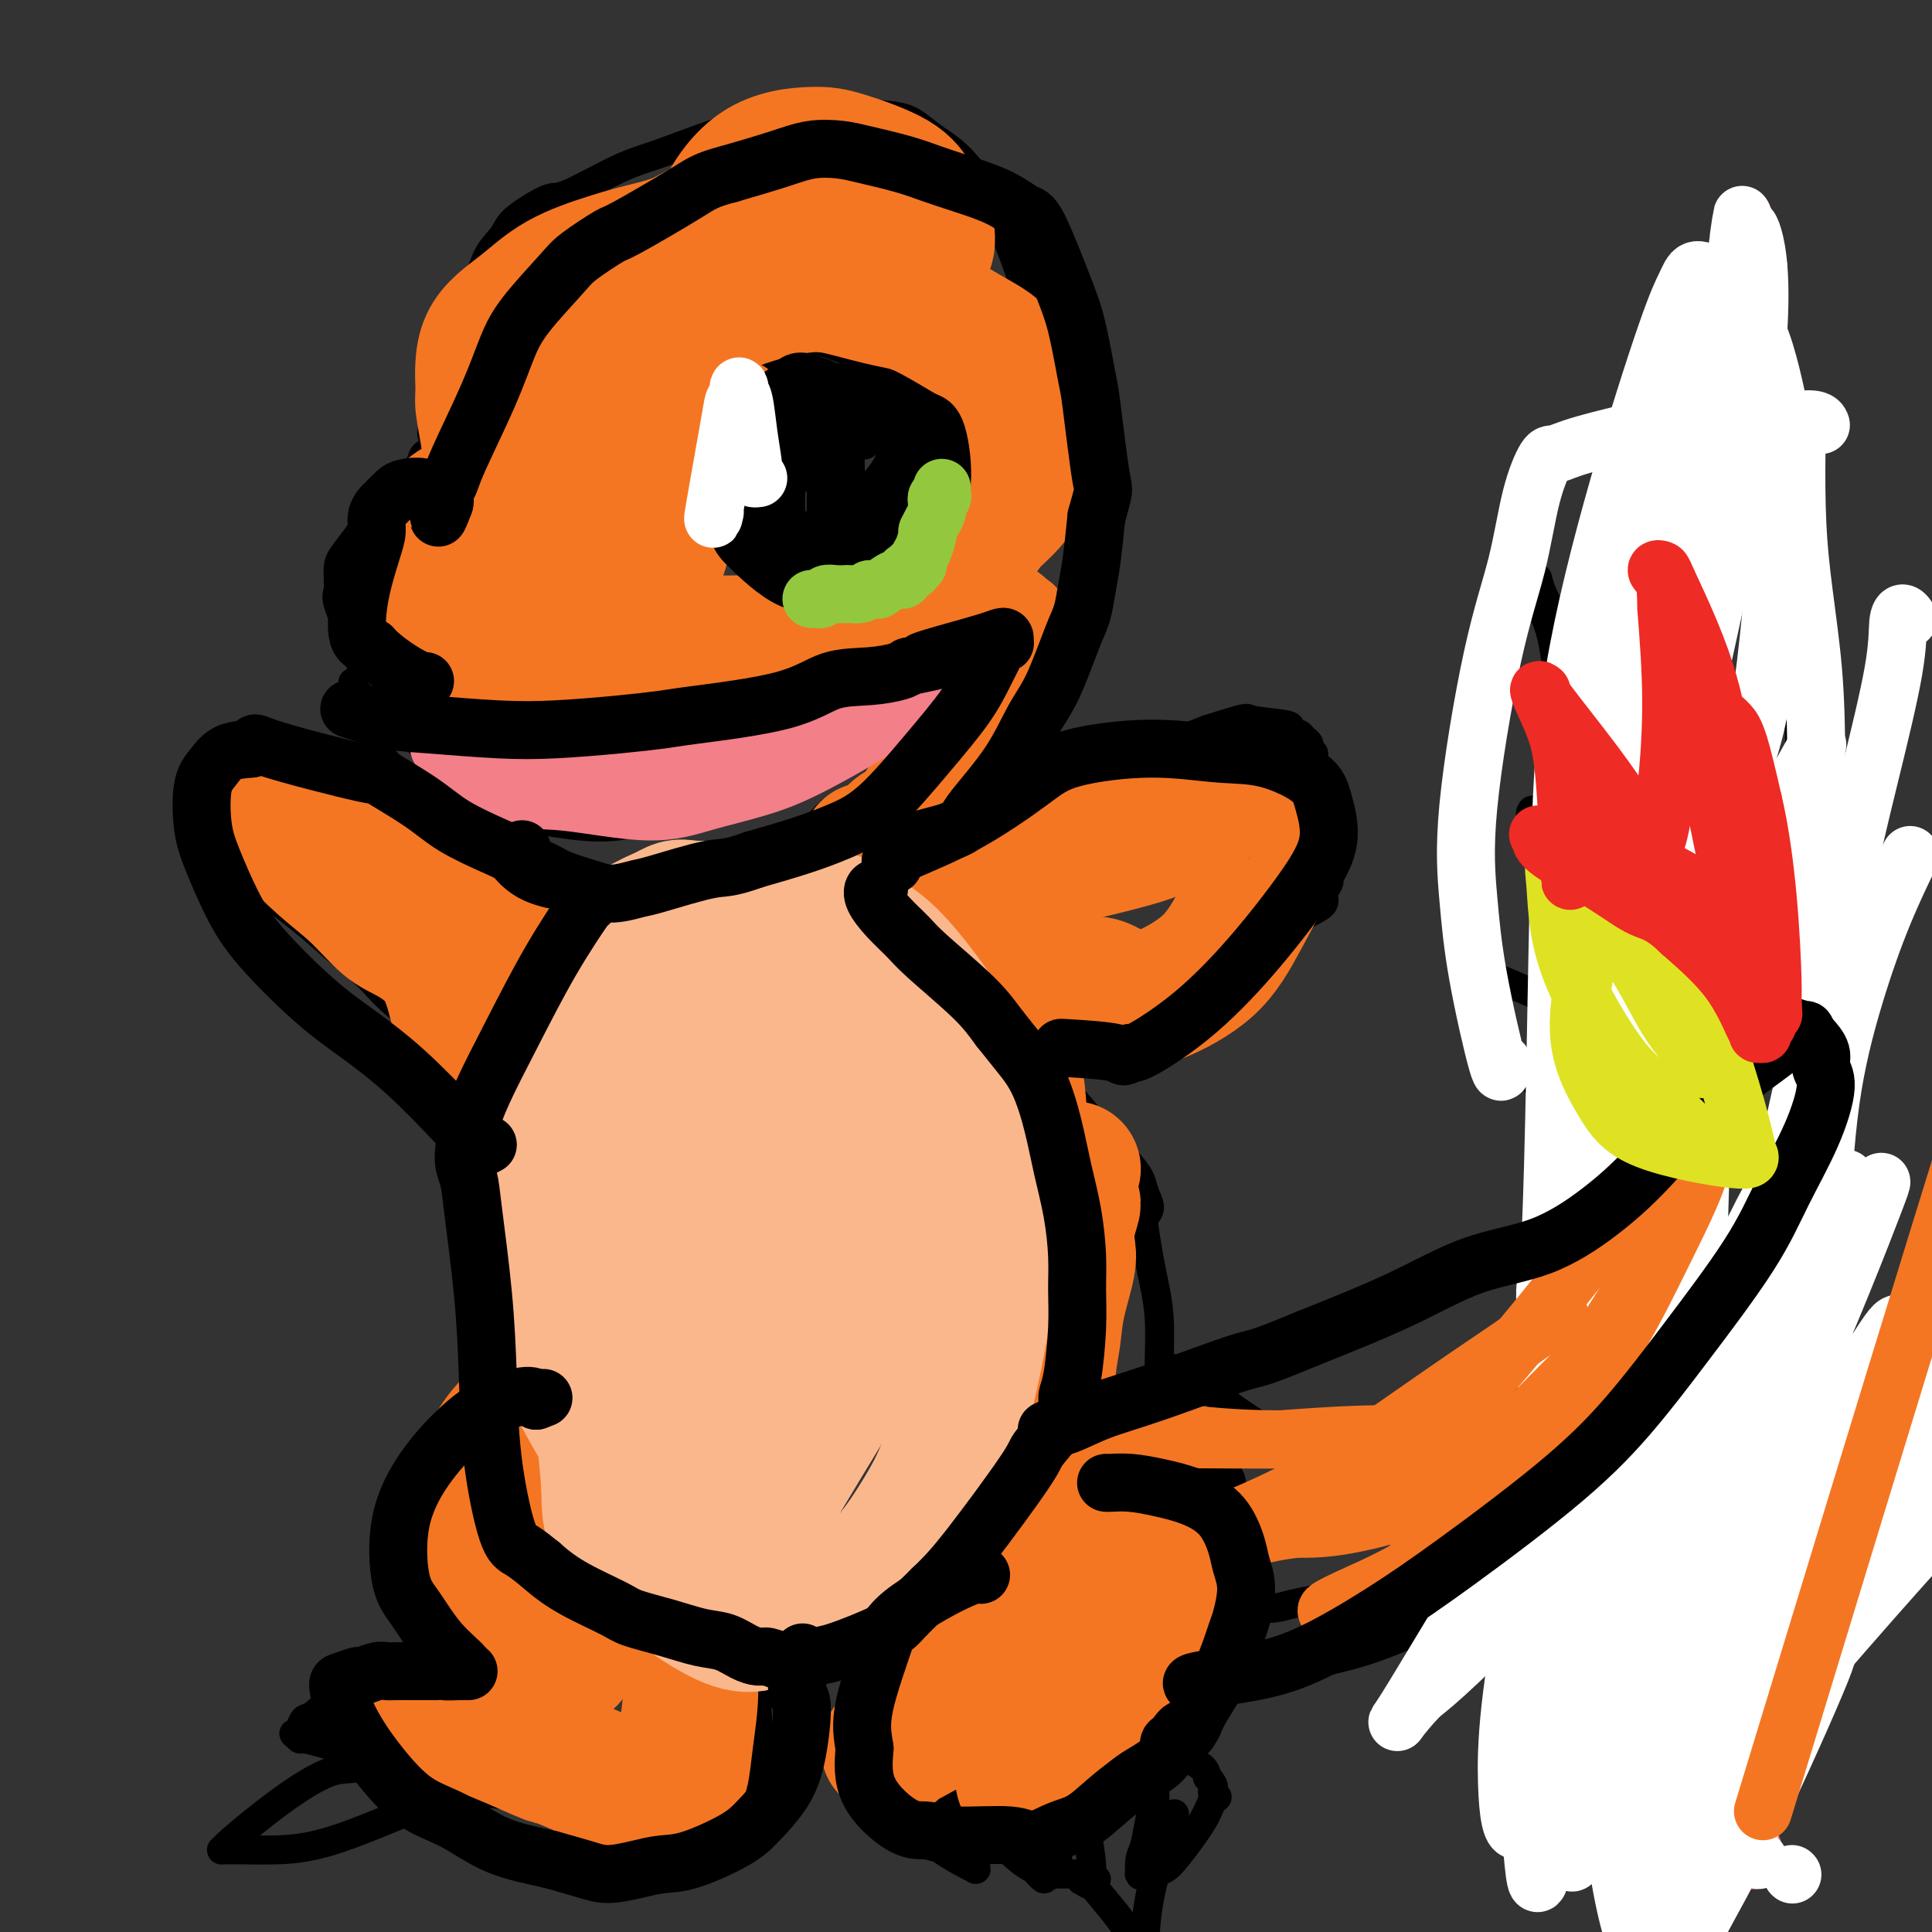
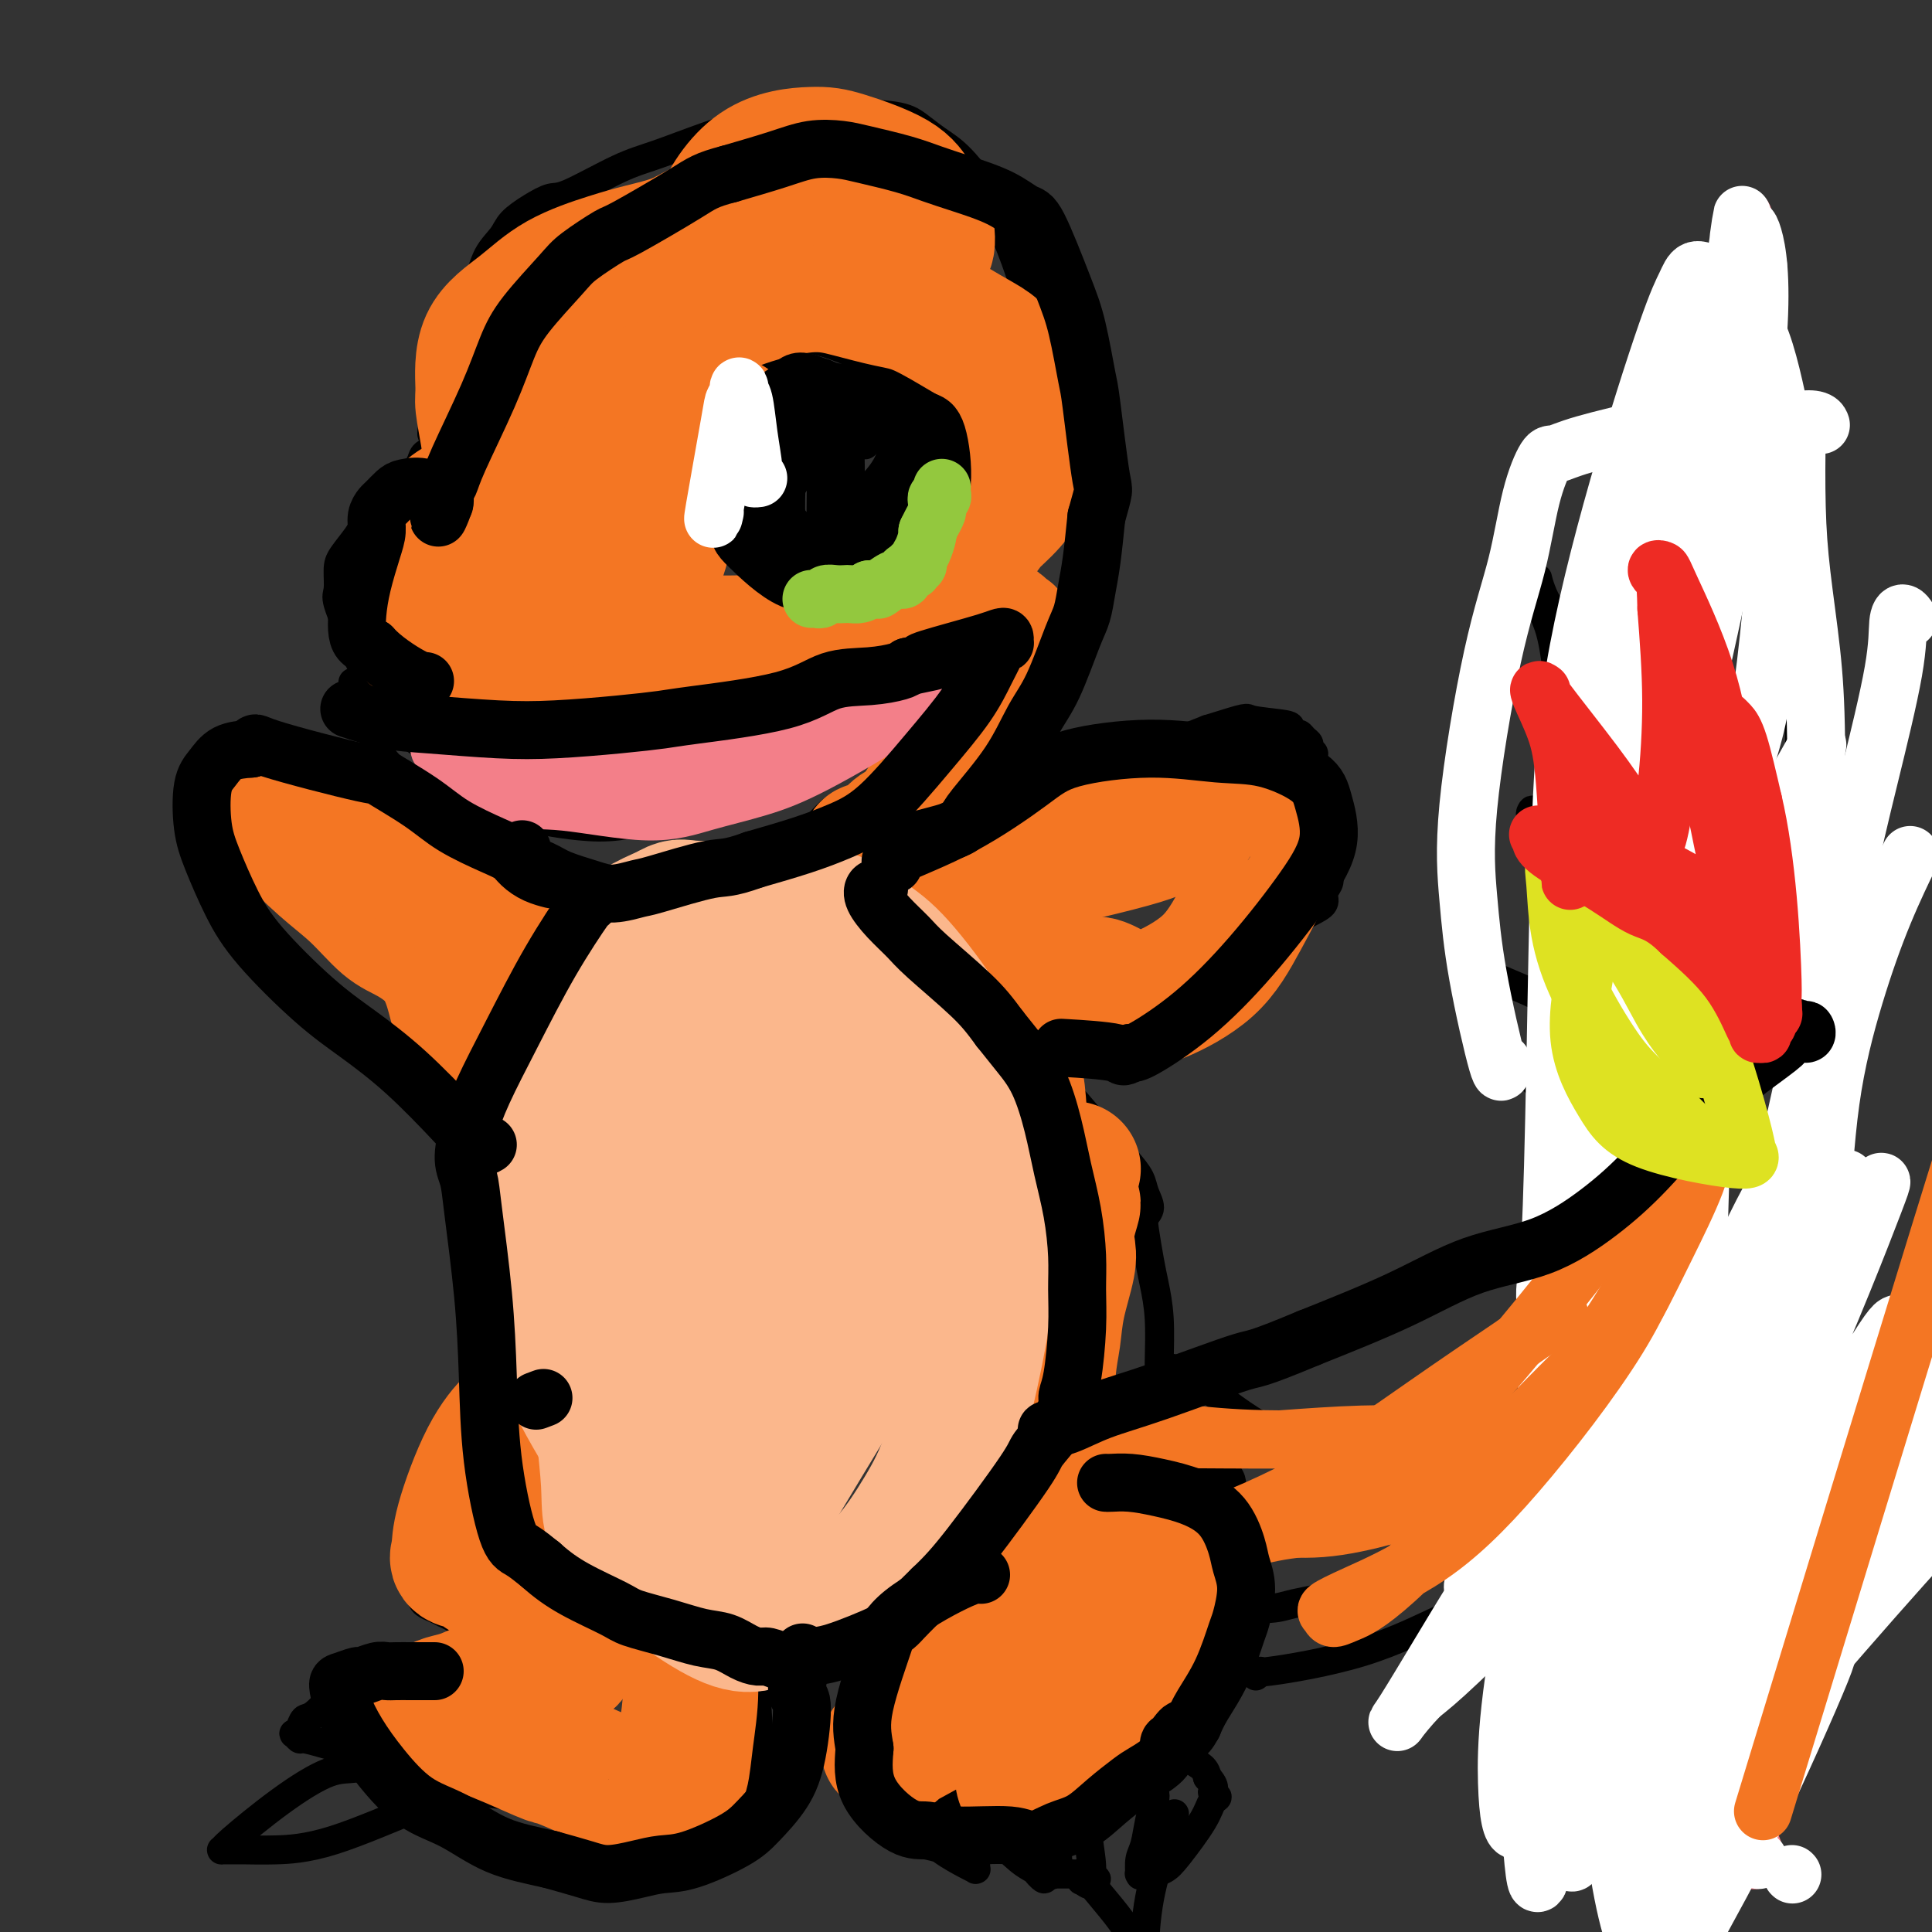
<svg xmlns="http://www.w3.org/2000/svg" viewBox="0 0 400 400" version="1.1">
  <rect x="0" y="0" width="400" height="400" fill="#333333" stroke="none" />
  <g fill="none" stroke="#000000" stroke-width="6" stroke-linecap="round" stroke-linejoin="round">
    <path d="M192,156c-0.401,-0.256 -0.801,-0.511 -2,0c-1.199,0.511 -3.196,1.790 -4,3c-0.804,1.210 -0.414,2.352 -1,3c-0.586,0.648 -2.148,0.801 -3,1c-0.852,0.199 -0.995,0.442 -2,1c-1.005,0.558 -2.873,1.431 -4,2c-1.127,0.569 -1.512,0.835 -2,1c-0.488,0.165 -1.079,0.230 -2,1c-0.921,0.770 -2.171,2.246 -3,3c-0.829,0.754 -1.237,0.787 -2,1c-0.763,0.213 -1.882,0.607 -3,1" />
    <path d="M164,173c-4.776,3.257 -2.715,2.899 -3,3c-0.285,0.101 -2.914,0.661 -4,1c-1.086,0.339 -0.629,0.458 -1,1c-0.371,0.542 -1.572,1.507 -3,2c-1.428,0.493 -3.084,0.515 -4,1c-0.916,0.485 -1.090,1.434 -2,2c-0.910,0.566 -2.554,0.748 -4,1c-1.446,0.252 -2.693,0.575 -4,1c-1.307,0.425 -2.673,0.952 -4,1c-1.327,0.048 -2.616,-0.383 -4,0c-1.384,0.383 -2.863,1.582 -4,2c-1.137,0.418 -1.932,0.057 -3,0c-1.068,-0.057 -2.410,0.191 -4,0c-1.590,-0.191 -3.428,-0.821 -5,-1c-1.572,-0.179 -2.878,0.092 -4,0c-1.122,-0.092 -2.061,-0.546 -3,-1" />
    <path d="M108,186c-3.398,-0.651 -2.394,-1.280 -3,-2c-0.606,-0.720 -2.824,-1.533 -4,-2c-1.176,-0.467 -1.311,-0.588 -2,-1c-0.689,-0.412 -1.933,-1.116 -3,-2c-1.067,-0.884 -1.958,-1.949 -3,-3c-1.042,-1.051 -2.235,-2.087 -3,-3c-0.765,-0.913 -1.101,-1.703 -2,-3c-0.899,-1.297 -2.359,-3.103 -3,-4c-0.641,-0.897 -0.462,-0.886 -1,-2c-0.538,-1.114 -1.794,-3.353 -3,-5c-1.206,-1.647 -2.361,-2.703 -3,-4c-0.639,-1.297 -0.762,-2.834 -1,-4c-0.238,-1.166 -0.589,-1.962 -1,-3c-0.411,-1.038 -0.880,-2.318 -1,-3c-0.120,-0.682 0.109,-0.766 0,-1c-0.109,-0.234 -0.554,-0.617 -1,-1" />
    <path d="M74,143c-2.275,-4.234 0.037,0.180 1,2c0.963,1.820 0.578,1.046 1,1c0.422,-0.046 1.651,0.637 2,1c0.349,0.363 -0.182,0.405 2,2c2.182,1.595 7.076,4.742 10,7c2.924,2.258 3.879,3.627 5,5c1.121,1.373 2.408,2.749 4,4c1.592,1.251 3.489,2.375 5,3c1.511,0.625 2.634,0.750 4,1c1.366,0.250 2.973,0.624 5,1c2.027,0.376 4.474,0.754 7,1c2.526,0.246 5.130,0.362 8,0c2.870,-0.362 6.006,-1.200 9,-2c2.994,-0.800 5.844,-1.562 9,-3c3.156,-1.438 6.616,-3.554 9,-5c2.384,-1.446 3.692,-2.223 5,-3" />
    <path d="M160,158c4.566,-2.226 4.481,-2.292 6,-3c1.519,-0.708 4.644,-2.059 7,-3c2.356,-0.941 3.945,-1.470 5,-2c1.055,-0.530 1.577,-1.059 3,-2c1.423,-0.941 3.748,-2.293 5,-3c1.252,-0.707 1.431,-0.768 2,-1c0.569,-0.232 1.527,-0.636 2,-1c0.473,-0.364 0.461,-0.690 1,-1c0.539,-0.310 1.630,-0.606 2,-1c0.370,-0.394 0.018,-0.888 0,-1c-0.018,-0.112 0.296,0.158 0,0c-0.296,-0.158 -1.203,-0.743 -2,-1c-0.797,-0.257 -1.484,-0.184 -3,0c-1.516,0.184 -3.862,0.481 -7,1c-3.138,0.519 -7.069,1.259 -11,2" />
    <path d="M170,142c-5.384,0.185 -7.344,0.146 -12,1c-4.656,0.854 -12.009,2.600 -17,4c-4.991,1.400 -7.620,2.453 -10,3c-2.380,0.547 -4.511,0.589 -7,1c-2.489,0.411 -5.335,1.193 -8,1c-2.665,-0.193 -5.148,-1.361 -8,-2c-2.852,-0.639 -6.074,-0.749 -9,-1c-2.926,-0.251 -5.557,-0.644 -8,-1c-2.443,-0.356 -4.699,-0.677 -6,-1c-1.301,-0.323 -1.647,-0.648 -2,-1c-0.353,-0.352 -0.713,-0.729 -1,-1c-0.287,-0.271 -0.499,-0.434 -1,-1c-0.501,-0.566 -1.289,-1.533 -2,-2c-0.711,-0.467 -1.345,-0.433 -2,-1c-0.655,-0.567 -1.330,-1.733 -2,-3c-0.670,-1.267 -1.335,-2.633 -2,-4" />
    <path d="M73,134c-1.961,-2.360 -0.864,-1.761 -1,-3c-0.136,-1.239 -1.505,-4.316 -2,-6c-0.495,-1.684 -0.116,-1.974 0,-3c0.116,-1.026 -0.029,-2.788 0,-4c0.029,-1.212 0.233,-1.876 1,-3c0.767,-1.124 2.096,-2.710 3,-4c0.904,-1.290 1.383,-2.284 2,-3c0.617,-0.716 1.374,-1.154 2,-2c0.626,-0.846 1.122,-2.100 2,-3c0.878,-0.900 2.138,-1.445 3,-2c0.862,-0.555 1.326,-1.118 2,-2c0.674,-0.882 1.556,-2.082 2,-3c0.444,-0.918 0.449,-1.555 1,-2c0.551,-0.445 1.648,-0.697 2,-1c0.352,-0.303 -0.042,-0.658 0,-1c0.042,-0.342 0.521,-0.671 1,-1" />
    <path d="M91,91c2.886,-3.843 0.100,-1.450 -1,-1c-1.100,0.450 -0.514,-1.044 0,-3c0.514,-1.956 0.957,-4.375 1,-7c0.043,-2.625 -0.313,-5.454 1,-9c1.313,-3.546 4.297,-7.807 6,-11c1.703,-3.193 2.126,-5.319 3,-7c0.874,-1.681 2.198,-2.919 3,-4c0.802,-1.081 1.080,-2.005 2,-3c0.920,-0.995 2.482,-2.061 4,-3c1.518,-0.939 2.994,-1.751 4,-2c1.006,-0.249 1.544,0.067 4,-1c2.456,-1.067 6.829,-3.515 10,-5c3.171,-1.485 5.139,-2.006 8,-3c2.861,-0.994 6.617,-2.460 11,-4c4.383,-1.540 9.395,-3.154 13,-4c3.605,-0.846 5.802,-0.923 8,-1" />
    <path d="M168,23c6.284,-1.431 5.995,-0.508 8,0c2.005,0.508 6.305,0.602 9,1c2.695,0.398 3.785,1.101 5,2c1.215,0.899 2.555,1.995 4,3c1.445,1.005 2.997,1.917 5,4c2.003,2.083 4.458,5.335 6,8c1.542,2.665 2.170,4.744 3,7c0.830,2.256 1.863,4.690 3,8c1.137,3.310 2.378,7.497 3,11c0.622,3.503 0.624,6.321 1,9c0.376,2.679 1.124,5.219 1,9c-0.124,3.781 -1.122,8.803 -2,13c-0.878,4.197 -1.637,7.568 -2,11c-0.363,3.432 -0.328,6.924 -1,10c-0.672,3.076 -2.049,5.736 -3,9c-0.951,3.264 -1.475,7.132 -2,11" />
    <path d="M206,139c-1.668,9.462 -0.839,6.118 -1,7c-0.161,0.882 -1.311,5.990 -2,9c-0.689,3.010 -0.917,3.920 -1,5c-0.083,1.080 -0.021,2.329 0,3c0.021,0.671 0.002,0.765 0,1c-0.002,0.235 0.015,0.610 0,1c-0.015,0.390 -0.062,0.794 0,1c0.062,0.206 0.232,0.213 1,0c0.768,-0.213 2.132,-0.648 3,-1c0.868,-0.352 1.238,-0.622 2,-1c0.762,-0.378 1.914,-0.864 3,-1c1.086,-0.136 2.106,0.080 3,0c0.894,-0.080 1.662,-0.454 3,-1c1.338,-0.546 3.245,-1.262 6,-2c2.755,-0.738 6.359,-1.496 11,-3c4.641,-1.504 10.321,-3.752 16,-6" />
    <path d="M250,151c9.052,-2.823 7.682,-2.379 9,-2c1.318,0.379 5.322,0.693 7,1c1.678,0.307 1.028,0.607 1,1c-0.028,0.393 0.566,0.879 1,1c0.434,0.121 0.709,-0.122 1,0c0.291,0.122 0.597,0.609 1,1c0.403,0.391 0.904,0.685 1,1c0.096,0.315 -0.211,0.651 0,1c0.211,0.349 0.940,0.709 1,1c0.060,0.291 -0.548,0.511 -1,1c-0.452,0.489 -0.748,1.245 -1,2c-0.252,0.755 -0.460,1.509 -1,2c-0.540,0.491 -1.413,0.719 -2,1c-0.587,0.281 -0.889,0.614 -1,1c-0.111,0.386 -0.032,0.825 0,1c0.032,0.175 0.016,0.088 0,0" />
    <path d="M266,164c-0.579,1.866 0.475,1.530 1,1c0.525,-0.530 0.522,-1.252 1,-1c0.478,0.252 1.437,1.480 2,2c0.563,0.520 0.729,0.331 1,1c0.271,0.669 0.648,2.196 1,3c0.352,0.804 0.678,0.887 1,2c0.322,1.113 0.638,3.257 1,5c0.362,1.743 0.769,3.085 1,4c0.231,0.915 0.285,1.402 0,2c-0.285,0.598 -0.911,1.309 -1,2c-0.089,0.691 0.359,1.364 0,2c-0.359,0.636 -1.524,1.234 -3,2c-1.476,0.766 -3.262,1.700 -5,3c-1.738,1.300 -3.430,2.965 -5,4c-1.570,1.035 -3.020,1.438 -5,2c-1.980,0.562 -4.490,1.281 -7,2" />
    <path d="M249,200c-2.345,1.027 -2.209,1.594 -5,3c-2.791,1.406 -8.509,3.653 -11,5c-2.491,1.347 -1.756,1.796 -3,3c-1.244,1.204 -4.468,3.163 -6,4c-1.532,0.837 -1.370,0.550 -2,1c-0.630,0.450 -2.050,1.636 -3,2c-0.950,0.364 -1.431,-0.095 -2,0c-0.569,0.095 -1.226,0.742 -2,1c-0.774,0.258 -1.666,0.125 -2,0c-0.334,-0.125 -0.112,-0.241 0,0c0.112,0.241 0.114,0.841 0,1c-0.114,0.159 -0.343,-0.123 0,0c0.343,0.123 1.257,0.652 2,1c0.743,0.348 1.315,0.517 2,1c0.685,0.483 1.481,1.281 3,3c1.519,1.719 3.759,4.360 6,7" />
    <path d="M226,232c3.116,3.618 5.406,6.162 7,8c1.594,1.838 2.493,2.968 3,4c0.507,1.032 0.622,1.966 1,3c0.378,1.034 1.018,2.168 1,3c-0.018,0.832 -0.695,1.362 -1,2c-0.305,0.638 -0.239,1.383 0,3c0.239,1.617 0.653,4.106 1,6c0.347,1.894 0.629,3.193 1,5c0.371,1.807 0.831,4.120 1,7c0.169,2.880 0.045,6.326 0,9c-0.045,2.674 -0.012,4.576 0,6c0.012,1.424 0.003,2.371 0,3c-0.003,0.629 -0.001,0.942 0,1c0.001,0.058 0.000,-0.138 0,0c-0.000,0.138 -0.000,0.611 0,1c0.000,0.389 0.000,0.695 0,1" />
    <path d="M240,294c0.328,6.983 0.149,2.441 0,1c-0.149,-1.441 -0.266,0.218 0,1c0.266,0.782 0.915,0.687 1,1c0.085,0.313 -0.396,1.034 0,2c0.396,0.966 1.668,2.178 2,3c0.332,0.822 -0.275,1.254 0,3c0.275,1.746 1.433,4.807 2,7c0.567,2.193 0.545,3.519 1,5c0.455,1.481 1.389,3.118 2,5c0.611,1.882 0.900,4.011 1,5c0.100,0.989 0.013,0.839 0,1c-0.013,0.161 0.049,0.634 0,1c-0.049,0.366 -0.209,0.624 0,1c0.209,0.376 0.787,0.871 1,1c0.213,0.129 0.061,-0.106 0,0c-0.061,0.106 -0.030,0.553 0,1" />
    <path d="M250,332c1.486,6.089 0.203,2.313 0,1c-0.203,-1.313 0.676,-0.161 1,0c0.324,0.161 0.093,-0.668 0,-1c-0.093,-0.332 -0.046,-0.166 0,0" />
    <path d="M217,302c-0.941,-0.100 -1.883,-0.201 1,-1c2.883,-0.799 9.590,-2.297 13,-3c3.410,-0.703 3.524,-0.612 4,-1c0.476,-0.388 1.314,-1.256 4,0c2.686,1.256 7.221,4.636 10,7c2.779,2.364 3.803,3.714 5,5c1.197,1.286 2.566,2.510 3,4c0.434,1.490 -0.068,3.245 0,5c0.068,1.755 0.706,3.509 1,5c0.294,1.491 0.244,2.719 0,4c-0.244,1.281 -0.681,2.614 -1,4c-0.319,1.386 -0.520,2.825 -1,4c-0.480,1.175 -1.240,2.088 -2,3" />
    <path d="M254,338c-0.741,2.390 -0.593,2.865 -2,4c-1.407,1.135 -4.368,2.931 -7,5c-2.632,2.069 -4.937,4.411 -7,6c-2.063,1.589 -3.886,2.426 -5,3c-1.114,0.574 -1.519,0.885 -2,1c-0.481,0.115 -1.039,0.032 -1,0c0.039,-0.032 0.673,-0.014 1,0c0.327,0.014 0.345,0.024 1,0c0.655,-0.024 1.948,-0.081 3,0c1.052,0.081 1.865,0.301 3,1c1.135,0.699 2.593,1.878 4,3c1.407,1.122 2.763,2.187 4,3c1.237,0.813 2.353,1.375 3,2c0.647,0.625 0.823,1.312 1,2" />
    <path d="M250,368c2.010,2.172 1.033,2.602 1,3c-0.033,0.398 0.876,0.765 1,1c0.124,0.235 -0.536,0.340 -1,1c-0.464,0.660 -0.731,1.876 -2,4c-1.269,2.124 -3.542,5.157 -5,7c-1.458,1.843 -2.103,2.496 -3,3c-0.897,0.504 -2.045,0.858 -3,1c-0.955,0.142 -1.717,0.073 -2,0c-0.283,-0.073 -0.087,-0.150 0,0c0.087,0.150 0.065,0.528 0,0c-0.065,-0.528 -0.174,-1.962 0,-3c0.174,-1.038 0.632,-1.679 1,-3c0.368,-1.321 0.645,-3.323 1,-5c0.355,-1.677 0.788,-3.028 1,-4c0.212,-0.972 0.203,-1.563 0,-2c-0.203,-0.437 -0.602,-0.718 -1,-1" />
    <path d="M238,370c-0.313,-2.953 -1.096,-1.335 -2,-1c-0.904,0.335 -1.931,-0.614 -3,-1c-1.069,-0.386 -2.181,-0.208 -3,0c-0.819,0.208 -1.345,0.446 -2,1c-0.655,0.554 -1.439,1.426 -2,2c-0.561,0.574 -0.898,0.851 -1,1c-0.102,0.149 0.030,0.168 0,1c-0.030,0.832 -0.221,2.475 0,5c0.221,2.525 0.855,5.931 1,8c0.145,2.069 -0.200,2.800 0,3c0.200,0.200 0.943,-0.132 1,0c0.057,0.132 -0.573,0.729 -1,1c-0.427,0.271 -0.650,0.217 -1,0c-0.350,-0.217 -0.825,-0.597 -1,-1c-0.175,-0.403 -0.050,-0.829 0,-1c0.050,-0.171 0.025,-0.085 0,0" />
    <path d="M224,388c-0.319,2.630 -0.116,0.705 0,0c0.116,-0.705 0.147,-0.189 0,0c-0.147,0.189 -0.470,0.051 -1,0c-0.530,-0.051 -1.266,-0.014 -2,0c-0.734,0.014 -1.466,0.005 -2,0c-0.534,-0.005 -0.871,-0.007 -1,0c-0.129,0.007 -0.050,0.024 0,0c0.050,-0.024 0.070,-0.089 0,0c-0.070,0.089 -0.232,0.334 0,0c0.232,-0.334 0.858,-1.245 1,-2c0.142,-0.755 -0.200,-1.353 0,-3c0.200,-1.647 0.940,-4.342 1,-6c0.060,-1.658 -0.561,-2.280 -1,-3c-0.439,-0.720 -0.695,-1.540 -1,-2c-0.305,-0.460 -0.659,-0.560 -1,-1c-0.341,-0.440 -0.671,-1.220 -1,-2" />
    <path d="M216,369c-0.964,-1.284 -1.372,-0.495 -2,0c-0.628,0.495 -1.474,0.696 -2,1c-0.526,0.304 -0.730,0.711 -1,1c-0.270,0.289 -0.606,0.460 -1,1c-0.394,0.540 -0.846,1.451 -1,2c-0.154,0.549 -0.010,0.738 0,1c0.010,0.262 -0.112,0.599 0,1c0.112,0.401 0.460,0.867 1,2c0.540,1.133 1.273,2.934 2,4c0.727,1.066 1.449,1.396 2,2c0.551,0.604 0.931,1.481 1,2c0.069,0.519 -0.174,0.678 0,1c0.174,0.322 0.764,0.806 1,1c0.236,0.194 0.118,0.097 0,0" />
    <path d="M216,388c0.859,2.014 -0.495,0.551 -1,0c-0.505,-0.551 -0.163,-0.188 0,0c0.163,0.188 0.146,0.201 0,0c-0.146,-0.201 -0.421,-0.616 -1,-1c-0.579,-0.384 -1.461,-0.737 -3,-2c-1.539,-1.263 -3.736,-3.436 -5,-5c-1.264,-1.564 -1.595,-2.517 -2,-3c-0.405,-0.483 -0.885,-0.495 -1,-1c-0.115,-0.505 0.133,-1.504 0,-2c-0.133,-0.496 -0.648,-0.488 -1,-1c-0.352,-0.512 -0.543,-1.542 -1,-2c-0.457,-0.458 -1.180,-0.344 -2,0c-0.820,0.344 -1.735,0.917 -2,1c-0.265,0.083 0.121,-0.324 0,0c-0.121,0.324 -0.749,1.378 -1,2c-0.251,0.622 -0.126,0.811 0,1" />
    <path d="M196,375c-0.765,0.628 -0.178,0.198 0,0c0.178,-0.198 -0.055,-0.163 0,0c0.055,0.163 0.397,0.454 1,1c0.603,0.546 1.468,1.347 2,2c0.532,0.653 0.731,1.159 1,2c0.269,0.841 0.608,2.019 1,3c0.392,0.981 0.837,1.765 1,2c0.163,0.235 0.045,-0.080 0,0c-0.045,0.080 -0.015,0.556 0,1c0.015,0.444 0.017,0.857 0,1c-0.017,0.143 -0.052,0.017 0,0c0.052,-0.017 0.191,0.076 0,0c-0.191,-0.076 -0.711,-0.319 -2,-1c-1.289,-0.681 -3.347,-1.799 -5,-3c-1.653,-1.201 -2.901,-2.486 -4,-4c-1.099,-1.514 -2.050,-3.257 -3,-5" />
    <path d="M188,374c-2.513,-2.500 -1.796,-2.751 -2,-5c-0.204,-2.249 -1.330,-6.497 -2,-9c-0.670,-2.503 -0.884,-3.260 -1,-4c-0.116,-0.740 -0.132,-1.464 0,-2c0.132,-0.536 0.414,-0.886 1,-2c0.586,-1.114 1.475,-2.993 2,-4c0.525,-1.007 0.685,-1.142 1,-2c0.315,-0.858 0.787,-2.438 1,-4c0.213,-1.562 0.169,-3.104 0,-4c-0.169,-0.896 -0.462,-1.144 -1,-2c-0.538,-0.856 -1.321,-2.321 -2,-3c-0.679,-0.679 -1.254,-0.574 -2,-1c-0.746,-0.426 -1.662,-1.384 -2,-2c-0.338,-0.616 -0.096,-0.890 0,-1c0.096,-0.110 0.048,-0.055 0,0" />
    <path d="M210,303c-0.400,0.346 -0.800,0.693 0,0c0.800,-0.693 2.801,-2.425 5,-4c2.199,-1.575 4.597,-2.991 6,-4c1.403,-1.009 1.811,-1.609 4,-2c2.189,-0.391 6.159,-0.572 9,0c2.841,0.572 4.555,1.898 8,4c3.445,2.102 8.622,4.980 11,7c2.378,2.020 1.957,3.181 2,4c0.043,0.819 0.550,1.298 1,2c0.450,0.702 0.843,1.629 1,2c0.157,0.371 0.079,0.185 0,0" />
    <path d="M256,333c-0.697,-0.020 -1.394,-0.040 0,0c1.394,0.040 4.878,0.140 7,0c2.122,-0.140 2.881,-0.519 5,-1c2.119,-0.481 5.597,-1.065 9,-2c3.403,-0.935 6.731,-2.220 9,-3c2.269,-0.780 3.479,-1.054 5,-2c1.521,-0.946 3.352,-2.564 5,-4c1.648,-1.436 3.115,-2.689 5,-4c1.885,-1.311 4.190,-2.680 6,-4c1.810,-1.320 3.124,-2.591 5,-4c1.876,-1.409 4.313,-2.956 6,-4c1.687,-1.044 2.625,-1.584 4,-3c1.375,-1.416 3.188,-3.708 5,-6" />
    <path d="M327,296c6.356,-5.188 4.246,-3.658 4,-4c-0.246,-0.342 1.373,-2.556 2,-3c0.627,-0.444 0.262,0.881 1,-1c0.738,-1.881 2.578,-6.967 4,-11c1.422,-4.033 2.426,-7.013 3,-9c0.574,-1.987 0.717,-2.982 1,-4c0.283,-1.018 0.706,-2.058 1,-3c0.294,-0.942 0.458,-1.785 1,-4c0.542,-2.215 1.462,-5.803 2,-8c0.538,-2.197 0.695,-3.002 1,-5c0.305,-1.998 0.758,-5.190 1,-7c0.242,-1.810 0.272,-2.239 0,-3c-0.272,-0.761 -0.846,-1.853 -1,-3c-0.154,-1.147 0.112,-2.347 0,-3c-0.112,-0.653 -0.604,-0.758 -1,-1c-0.396,-0.242 -0.698,-0.621 -1,-1" />
    <path d="M345,226c-0.400,-1.832 0.098,-0.911 0,0c-0.098,0.911 -0.794,1.810 -1,2c-0.206,0.190 0.076,-0.331 -1,2c-1.076,2.331 -3.510,7.515 -7,14c-3.490,6.485 -8.034,14.271 -12,21c-3.966,6.729 -7.353,12.400 -11,17c-3.647,4.600 -7.554,8.127 -10,10c-2.446,1.873 -3.430,2.090 -5,3c-1.570,0.910 -3.726,2.514 -7,4c-3.274,1.486 -7.667,2.855 -11,3c-3.333,0.145 -5.606,-0.935 -8,-2c-2.394,-1.065 -4.909,-2.117 -7,-3c-2.091,-0.883 -3.756,-1.598 -6,-3c-2.244,-1.402 -5.066,-3.493 -7,-5c-1.934,-1.507 -2.981,-2.431 -4,-3c-1.019,-0.569 -2.009,-0.785 -3,-1" />
    <path d="M245,285c-5.444,-2.867 -1.556,-1.533 0,-1c1.556,0.533 0.778,0.267 0,0" />
    <path d="M260,347c0.651,-0.493 1.303,-0.987 1,-1c-0.303,-0.013 -1.559,0.454 2,0c3.559,-0.454 11.935,-1.829 19,-4c7.065,-2.171 12.820,-5.139 19,-8c6.180,-2.861 12.785,-5.614 16,-7c3.215,-1.386 3.039,-1.404 3,-1c-0.039,0.404 0.059,1.230 1,0c0.941,-1.230 2.724,-4.515 5,-8c2.276,-3.485 5.043,-7.172 7,-10c1.957,-2.828 3.102,-4.799 4,-6c0.898,-1.201 1.550,-1.631 2,-2c0.450,-0.369 0.700,-0.677 1,-3c0.300,-2.323 0.650,-6.662 1,-11" />
    <path d="M341,286c1.774,-8.036 5.208,-21.125 7,-27c1.792,-5.875 1.940,-4.536 2,-4c0.060,0.536 0.030,0.268 0,0" />
    <path d="M337,235c0.727,-0.139 1.454,-0.279 0,-1c-1.454,-0.721 -5.088,-2.024 -8,-3c-2.912,-0.976 -5.103,-1.624 -8,-4c-2.897,-2.376 -6.500,-6.480 -9,-10c-2.500,-3.520 -3.899,-6.455 -5,-9c-1.101,-2.545 -1.906,-4.700 -2,-6c-0.094,-1.300 0.522,-1.745 1,-2c0.478,-0.255 0.817,-0.319 1,0c0.183,0.319 0.211,1.020 2,2c1.789,0.980 5.338,2.238 9,4c3.662,1.762 7.435,4.029 9,5c1.565,0.971 0.921,0.646 1,1c0.079,0.354 0.880,1.387 1,1c0.120,-0.387 -0.440,-2.193 -1,-4" />
    <path d="M328,209c-0.887,-2.264 -2.605,-5.924 -4,-11c-1.395,-5.076 -2.466,-11.568 -3,-15c-0.534,-3.432 -0.531,-3.804 -1,-6c-0.469,-2.196 -1.408,-6.216 -2,-8c-0.592,-1.784 -0.835,-1.333 -1,-1c-0.165,0.333 -0.251,0.549 0,1c0.251,0.451 0.839,1.138 2,3c1.161,1.862 2.893,4.898 4,7c1.107,2.102 1.587,3.270 2,4c0.413,0.730 0.759,1.020 1,-1c0.241,-2.020 0.376,-6.352 0,-11c-0.376,-4.648 -1.264,-9.613 -2,-16c-0.736,-6.387 -1.321,-14.197 -2,-19c-0.679,-4.803 -1.452,-6.601 -2,-8c-0.548,-1.399 -0.871,-2.400 -1,-3c-0.129,-0.600 -0.065,-0.800 0,-1" />
    <path d="M319,124c-1.217,-9.261 -1.259,-2.913 2,2c3.259,4.913 9.819,8.390 14,11c4.181,2.610 5.983,4.352 11,9c5.017,4.648 13.250,12.204 18,17c4.750,4.796 6.016,6.834 7,8c0.984,1.166 1.685,1.459 2,0c0.315,-1.459 0.243,-4.670 0,-10c-0.243,-5.330 -0.659,-12.778 -1,-19c-0.341,-6.222 -0.609,-11.217 -1,-14c-0.391,-2.783 -0.907,-3.353 -1,-3c-0.093,0.353 0.236,1.628 1,4c0.764,2.372 1.962,5.840 4,15c2.038,9.160 4.918,24.012 6,36c1.082,11.988 0.368,21.112 -1,30c-1.368,8.888 -3.391,17.539 -5,22c-1.609,4.461 -2.805,4.730 -4,5" />
    <path d="M371,237c-2.250,4.071 -3.375,0.750 -8,-1c-4.625,-1.750 -12.750,-1.929 -16,-2c-3.250,-0.071 -1.625,-0.036 0,0" />
    <path d="M116,191c-0.389,-0.015 -0.779,-0.029 -2,1c-1.221,1.029 -3.274,3.103 -4,5c-0.726,1.897 -0.126,3.617 0,5c0.126,1.383 -0.223,2.428 0,5c0.223,2.572 1.018,6.670 1,12c-0.018,5.330 -0.850,11.893 -2,19c-1.150,7.107 -2.618,14.760 -4,22c-1.382,7.240 -2.677,14.067 -3,18c-0.323,3.933 0.328,4.971 1,6c0.672,1.029 1.366,2.049 2,3c0.634,0.951 1.209,1.833 2,3c0.791,1.167 1.797,2.619 3,4c1.203,1.381 2.601,2.690 4,4" />
    <path d="M114,298c3.329,3.984 5.651,3.943 10,7c4.349,3.057 10.723,9.211 14,12c3.277,2.789 3.456,2.214 5,3c1.544,0.786 4.452,2.932 8,5c3.548,2.068 7.738,4.057 10,5c2.262,0.943 2.598,0.841 3,1c0.402,0.159 0.870,0.578 1,1c0.130,0.422 -0.079,0.847 0,1c0.079,0.153 0.447,0.033 1,0c0.553,-0.033 1.292,0.021 2,0c0.708,-0.021 1.386,-0.117 2,0c0.614,0.117 1.165,0.446 3,0c1.835,-0.446 4.956,-1.666 7,-3c2.044,-1.334 3.012,-2.782 5,-6c1.988,-3.218 4.997,-8.205 7,-13c2.003,-4.795 3.002,-9.397 4,-14" />
    <path d="M196,297c2.461,-6.805 3.114,-10.318 5,-17c1.886,-6.682 5.007,-16.535 7,-24c1.993,-7.465 2.859,-12.543 4,-17c1.141,-4.457 2.556,-8.295 3,-13c0.444,-4.705 -0.082,-10.278 -1,-14c-0.918,-3.722 -2.229,-5.593 -4,-8c-1.771,-2.407 -4.002,-5.349 -6,-8c-1.998,-2.651 -3.762,-5.009 -6,-8c-2.238,-2.991 -4.949,-6.613 -7,-9c-2.051,-2.387 -3.443,-3.539 -4,-4c-0.557,-0.461 -0.278,-0.230 0,0" />
    <path d="M118,290c0.276,0.133 0.552,0.266 -1,0c-1.552,-0.266 -4.933,-0.930 -8,-1c-3.067,-0.070 -5.821,0.455 -8,1c-2.179,0.545 -3.784,1.111 -5,2c-1.216,0.889 -2.043,2.100 -3,4c-0.957,1.900 -2.044,4.488 -3,7c-0.956,2.512 -1.781,4.949 -2,7c-0.219,2.051 0.168,3.716 0,7c-0.168,3.284 -0.891,8.189 -1,11c-0.109,2.811 0.396,3.530 1,4c0.604,0.470 1.306,0.693 2,1c0.694,0.307 1.379,0.698 2,1c0.621,0.302 1.177,0.515 2,1c0.823,0.485 1.911,1.243 3,2" />
    <path d="M97,337c2.450,1.963 3.574,2.372 5,3c1.426,0.628 3.153,1.475 4,2c0.847,0.525 0.815,0.729 1,1c0.185,0.271 0.587,0.610 1,1c0.413,0.390 0.836,0.833 1,1c0.164,0.167 0.067,0.059 0,0c-0.067,-0.059 -0.105,-0.068 0,0c0.105,0.068 0.353,0.214 0,0c-0.353,-0.214 -1.308,-0.787 -3,-1c-1.692,-0.213 -4.122,-0.065 -6,0c-1.878,0.065 -3.204,0.048 -5,0c-1.796,-0.048 -4.060,-0.128 -6,0c-1.940,0.128 -3.554,0.465 -5,1c-1.446,0.535 -2.723,1.267 -4,2" />
    <path d="M80,347c-4.818,0.723 -2.863,1.029 -4,2c-1.137,0.971 -5.365,2.606 -7,3c-1.635,0.394 -0.676,-0.455 -1,0c-0.324,0.455 -1.930,2.212 -3,3c-1.070,0.788 -1.604,0.607 -2,1c-0.396,0.393 -0.656,1.358 -1,2c-0.344,0.642 -0.774,0.959 -1,1c-0.226,0.041 -0.248,-0.196 0,0c0.248,0.196 0.765,0.823 1,1c0.235,0.177 0.187,-0.096 1,0c0.813,0.096 2.486,0.560 4,1c1.514,0.440 2.870,0.855 4,1c1.130,0.145 2.035,0.018 4,0c1.965,-0.018 4.991,0.072 7,0c2.009,-0.072 3.003,-0.306 4,0c0.997,0.306 1.999,1.153 3,2" />
    <path d="M89,364c4.586,0.969 2.552,0.393 2,1c-0.552,0.607 0.377,2.397 1,3c0.623,0.603 0.941,0.021 1,0c0.059,-0.021 -0.141,0.521 0,1c0.141,0.479 0.622,0.896 1,1c0.378,0.104 0.651,-0.106 1,0c0.349,0.106 0.772,0.527 4,1c3.228,0.473 9.261,0.999 14,1c4.739,0.001 8.184,-0.524 11,-1c2.816,-0.476 5.002,-0.903 8,-1c2.998,-0.097 6.807,0.136 10,0c3.193,-0.136 5.770,-0.641 8,-1c2.230,-0.359 4.113,-0.570 5,-1c0.887,-0.430 0.777,-1.077 1,-1c0.223,0.077 0.778,0.879 1,1c0.222,0.121 0.111,-0.440 0,-1" />
    <path d="M157,367c6.806,-0.757 1.822,-0.148 0,0c-1.822,0.148 -0.482,-0.164 0,0c0.482,0.164 0.105,0.804 0,0c-0.105,-0.804 0.062,-3.053 0,-7c-0.062,-3.947 -0.354,-9.593 -1,-13c-0.646,-3.407 -1.648,-4.577 -2,-6c-0.352,-1.423 -0.056,-3.100 0,-5c0.056,-1.900 -0.129,-4.025 0,-5c0.129,-0.975 0.573,-0.801 1,-1c0.427,-0.199 0.836,-0.771 1,-1c0.164,-0.229 0.082,-0.114 0,0" />
    <path d="M79,363c0.445,0.194 0.890,0.388 0,1c-0.890,0.612 -3.114,1.642 -5,2c-1.886,0.358 -3.435,0.043 -6,1c-2.565,0.957 -6.146,3.185 -10,6c-3.854,2.815 -7.982,6.218 -10,8c-2.018,1.782 -1.927,1.942 -2,2c-0.073,0.058 -0.309,0.014 0,0c0.309,-0.014 1.164,0.001 2,0c0.836,-0.001 1.653,-0.017 3,0c1.347,0.017 3.226,0.068 6,0c2.774,-0.068 6.445,-0.255 12,-2c5.555,-1.745 12.996,-5.047 18,-7c5.004,-1.953 7.573,-2.558 9,-3c1.427,-0.442 1.714,-0.721 2,-1" />
    <path d="M98,370c4.655,-1.476 1.792,0.333 1,1c-0.792,0.667 0.488,0.190 1,0c0.512,-0.190 0.256,-0.095 0,0" />
    <path d="M225,389c-0.490,-0.581 -0.980,-1.162 0,0c0.980,1.162 3.429,4.065 5,6c1.571,1.935 2.263,2.900 3,4c0.737,1.100 1.519,2.333 2,3c0.481,0.667 0.660,0.767 1,1c0.340,0.233 0.841,0.597 1,1c0.159,0.403 -0.024,0.843 0,-1c0.024,-1.843 0.254,-5.968 1,-10c0.746,-4.032 2.009,-7.970 3,-11c0.991,-3.030 1.712,-5.151 2,-6c0.288,-0.849 0.144,-0.424 0,0" />
-     <path d="M105,224c-0.154,0.022 -0.308,0.044 -2,-1c-1.692,-1.044 -4.923,-3.154 -9,-6c-4.077,-2.846 -8.999,-6.427 -12,-9c-3.001,-2.573 -4.079,-4.137 -6,-6c-1.921,-1.863 -4.683,-4.025 -7,-6c-2.317,-1.975 -4.189,-3.762 -7,-6c-2.811,-2.238 -6.562,-4.928 -9,-7c-2.438,-2.072 -3.562,-3.526 -5,-5c-1.438,-1.474 -3.189,-2.967 -4,-4c-0.811,-1.033 -0.681,-1.607 -1,-2c-0.319,-0.393 -1.086,-0.606 -1,-1c0.086,-0.394 1.025,-0.970 2,-1c0.975,-0.030 1.988,0.485 3,1" />
    <path d="M47,171c0.834,0.064 0.418,0.224 1,0c0.582,-0.224 2.160,-0.833 3,-1c0.840,-0.167 0.942,0.109 1,0c0.058,-0.109 0.072,-0.601 0,-1c-0.072,-0.399 -0.231,-0.705 0,-1c0.231,-0.295 0.850,-0.581 1,-1c0.150,-0.419 -0.170,-0.972 0,-2c0.170,-1.028 0.831,-2.531 1,-4c0.169,-1.469 -0.154,-2.904 0,-4c0.154,-1.096 0.785,-1.851 1,-2c0.215,-0.149 0.012,0.310 0,0c-0.012,-0.310 0.165,-1.390 1,-1c0.835,0.390 2.327,2.249 3,3c0.673,0.751 0.527,0.395 2,1c1.473,0.605 4.564,2.173 8,4c3.436,1.827 7.218,3.914 11,6" />
    <path d="M80,168c4.839,2.853 4.938,2.985 7,4c2.062,1.015 6.089,2.911 9,4c2.911,1.089 4.707,1.370 8,2c3.293,0.630 8.084,1.609 10,2c1.916,0.391 0.958,0.196 0,0" />
    <path d="M166,117c1.184,-0.098 2.367,-0.196 0,-1c-2.367,-0.804 -8.285,-2.313 -11,-5c-2.715,-2.687 -2.227,-6.552 -2,-10c0.227,-3.448 0.193,-6.477 1,-11c0.807,-4.523 2.454,-10.539 4,-14c1.546,-3.461 2.991,-4.368 4,-5c1.009,-0.632 1.582,-0.988 3,-1c1.418,-0.012 3.681,0.319 6,1c2.319,0.681 4.694,1.711 8,3c3.306,1.289 7.543,2.837 11,4c3.457,1.163 6.133,1.941 8,3c1.867,1.059 2.926,2.401 3,4c0.074,1.599 -0.836,3.457 -2,6c-1.164,2.543 -2.582,5.772 -4,9" />
    <path d="M195,100c-1.892,3.129 -3.624,3.452 -5,4c-1.376,0.548 -2.398,1.321 -4,2c-1.602,0.679 -3.786,1.265 -5,2c-1.214,0.735 -1.459,1.620 -2,2c-0.541,0.380 -1.376,0.256 -3,1c-1.624,0.744 -4.035,2.355 -5,3c-0.965,0.645 -0.482,0.322 0,0" />
    <path d="M179,92c0.000,0.000 0.100,0.100 0.1,0.1" />
  </g>
  <g fill="none" stroke="#F47623" stroke-width="28" stroke-linecap="round" stroke-linejoin="round">
    <path d="M219,325c-0.024,-0.173 -0.049,-0.346 0,0c0.049,0.346 0.171,1.212 0,2c-0.171,0.788 -0.634,1.499 -1,2c-0.366,0.501 -0.634,0.792 -1,1c-0.366,0.208 -0.830,0.332 -1,1c-0.170,0.668 -0.046,1.880 0,3c0.046,1.120 0.012,2.148 0,3c-0.012,0.852 -0.004,1.529 0,2c0.004,0.471 0.002,0.735 0,1" />
    <path d="M216,340c-0.467,2.786 -0.135,2.252 0,2c0.135,-0.252 0.072,-0.222 0,0c-0.072,0.222 -0.153,0.637 0,1c0.153,0.363 0.539,0.673 0,1c-0.539,0.327 -2.005,0.670 -1,0c1.005,-0.670 4.480,-2.351 -1,1c-5.480,3.351 -19.914,11.736 -26,15c-6.086,3.264 -3.824,1.408 -3,1c0.824,-0.408 0.210,0.634 0,1c-0.210,0.366 -0.015,0.057 0,0c0.015,-0.057 -0.150,0.139 0,0c0.150,-0.139 0.614,-0.611 1,-1c0.386,-0.389 0.693,-0.694 1,-1" />
    <path d="M187,360c-3.924,2.282 -0.235,0.486 2,-1c2.235,-1.486 3.016,-2.661 4,-4c0.984,-1.339 2.172,-2.842 3,-4c0.828,-1.158 1.296,-1.971 2,-3c0.704,-1.029 1.642,-2.274 5,-4c3.358,-1.726 9.134,-3.933 12,-5c2.866,-1.067 2.820,-0.995 3,-1c0.180,-0.005 0.585,-0.087 1,0c0.415,0.087 0.841,0.344 1,0c0.159,-0.344 0.050,-1.289 0,-2c-0.050,-0.711 -0.040,-1.187 0,-2c0.040,-0.813 0.110,-1.964 0,-3c-0.110,-1.036 -0.401,-1.958 -1,-3c-0.599,-1.042 -1.508,-2.204 -2,-3c-0.492,-0.796 -0.569,-1.228 -1,-2c-0.431,-0.772 -1.215,-1.886 -2,-3" />
    <path d="M214,320c-1.211,-2.580 -1.239,-1.031 -2,-1c-0.761,0.031 -2.257,-1.456 -3,-2c-0.743,-0.544 -0.735,-0.146 -1,0c-0.265,0.146 -0.803,0.039 -1,0c-0.197,-0.039 -0.053,-0.011 0,0c0.053,0.011 0.015,0.003 0,0c-0.015,-0.003 -0.008,-0.002 0,0" />
    <path d="M215,329c-0.396,-0.221 -0.791,-0.442 0,-1c0.791,-0.558 2.769,-1.453 4,-2c1.231,-0.547 1.716,-0.746 3,-1c1.284,-0.254 3.368,-0.563 6,-1c2.632,-0.437 5.810,-1.001 8,-1c2.190,0.001 3.390,0.568 4,1c0.610,0.432 0.631,0.729 1,1c0.369,0.271 1.088,0.517 1,2c-0.088,1.483 -0.981,4.203 -2,7c-1.019,2.797 -2.162,5.669 -3,8c-0.838,2.331 -1.369,4.120 -3,6c-1.631,1.880 -4.362,3.852 -6,5c-1.638,1.148 -2.182,1.471 -3,2c-0.818,0.529 -1.909,1.265 -3,2" />
    <path d="M222,357c-2.460,1.737 -2.610,1.578 -3,2c-0.390,0.422 -1.021,1.424 -2,3c-0.979,1.576 -2.305,3.726 -3,5c-0.695,1.274 -0.757,1.674 -1,2c-0.243,0.326 -0.667,0.579 -1,0c-0.333,-0.579 -0.577,-1.990 0,-4c0.577,-2.010 1.973,-4.620 4,-9c2.027,-4.380 4.686,-10.529 7,-15c2.314,-4.471 4.284,-7.265 6,-10c1.716,-2.735 3.178,-5.412 4,-7c0.822,-1.588 1.004,-2.085 1,-3c-0.004,-0.915 -0.193,-2.246 0,-3c0.193,-0.754 0.770,-0.930 1,-1c0.230,-0.070 0.115,-0.035 0,0" />
    <path d="M215,297c0.336,0.765 0.672,1.531 1,-1c0.328,-2.531 0.648,-8.357 1,-12c0.352,-3.643 0.734,-5.103 1,-7c0.266,-1.897 0.415,-4.232 1,-7c0.585,-2.768 1.608,-5.971 2,-8c0.392,-2.029 0.155,-2.885 0,-4c-0.155,-1.115 -0.228,-2.487 0,-4c0.228,-1.513 0.755,-3.165 1,-4c0.245,-0.835 0.206,-0.854 0,-1c-0.206,-0.146 -0.581,-0.421 -1,-1c-0.419,-0.579 -0.882,-1.464 -1,-2c-0.118,-0.536 0.109,-0.725 0,-1c-0.109,-0.275 -0.555,-0.638 -1,-1" />
    <path d="M219,244c-0.456,-1.381 -0.097,-1.834 0,-2c0.097,-0.166 -0.067,-0.044 0,0c0.067,0.044 0.364,0.012 1,0c0.636,-0.012 1.610,-0.003 2,0c0.390,0.003 0.195,0.002 0,0" />
    <path d="M221,261c-0.657,0.832 -1.314,1.665 -2,0c-0.686,-1.665 -1.401,-5.826 -2,-10c-0.599,-4.174 -1.082,-8.359 -2,-11c-0.918,-2.641 -2.269,-3.737 -3,-5c-0.731,-1.263 -0.840,-2.694 -1,-5c-0.160,-2.306 -0.372,-5.488 -1,-7c-0.628,-1.512 -1.674,-1.352 -2,-2c-0.326,-0.648 0.068,-2.102 0,-3c-0.068,-0.898 -0.599,-1.241 -1,-2c-0.401,-0.759 -0.671,-1.936 -1,-3c-0.329,-1.064 -0.717,-2.017 -1,-3c-0.283,-0.983 -0.461,-1.995 -1,-3c-0.539,-1.005 -1.440,-2.001 -2,-3c-0.560,-0.999 -0.780,-1.999 -1,-3" />
    <path d="M201,201c-3.213,-9.543 -1.247,-3.400 -1,-2c0.247,1.400 -1.227,-1.943 -2,-4c-0.773,-2.057 -0.846,-2.827 -1,-4c-0.154,-1.173 -0.387,-2.749 -1,-4c-0.613,-1.251 -1.604,-2.176 -2,-3c-0.396,-0.824 -0.196,-1.545 0,-2c0.196,-0.455 0.386,-0.643 1,-1c0.614,-0.357 1.650,-0.884 3,-1c1.350,-0.116 3.015,0.180 4,0c0.985,-0.180 1.291,-0.834 2,-1c0.709,-0.166 1.820,0.156 3,0c1.180,-0.156 2.430,-0.790 4,-1c1.570,-0.210 3.462,0.006 5,0c1.538,-0.006 2.722,-0.232 6,-1c3.278,-0.768 8.651,-2.076 12,-3c3.349,-0.924 4.675,-1.462 6,-2" />
    <path d="M240,172c8.237,-1.724 6.329,-1.534 7,-2c0.671,-0.466 3.921,-1.587 6,-2c2.079,-0.413 2.987,-0.117 4,0c1.013,0.117 2.131,0.056 3,0c0.869,-0.056 1.488,-0.107 2,0c0.512,0.107 0.918,0.373 1,1c0.082,0.627 -0.160,1.614 0,2c0.160,0.386 0.721,0.170 1,1c0.279,0.830 0.276,2.706 -1,6c-1.276,3.294 -3.824,8.005 -6,12c-2.176,3.995 -3.980,7.273 -7,10c-3.020,2.727 -7.257,4.902 -10,6c-2.743,1.098 -3.993,1.119 -5,1c-1.007,-0.119 -1.771,-0.378 -3,-1c-1.229,-0.622 -2.923,-1.606 -4,-2c-1.077,-0.394 -1.539,-0.197 -2,0" />
    <path d="M226,204c-1.612,-0.355 -1.143,0.258 -2,0c-0.857,-0.258 -3.039,-1.387 -4,-2c-0.961,-0.613 -0.701,-0.709 -1,-1c-0.299,-0.291 -1.157,-0.778 -2,-1c-0.843,-0.222 -1.669,-0.181 -3,-1c-1.331,-0.819 -3.165,-2.498 -5,-4c-1.835,-1.502 -3.672,-2.827 -6,-4c-2.328,-1.173 -5.147,-2.194 -8,-4c-2.853,-1.806 -5.739,-4.396 -8,-6c-2.261,-1.604 -3.896,-2.222 -5,-3c-1.104,-0.778 -1.678,-1.718 -2,-2c-0.322,-0.282 -0.393,0.093 0,0c0.393,-0.093 1.250,-0.654 2,-1c0.750,-0.346 1.394,-0.478 2,-1c0.606,-0.522 1.173,-1.435 2,-2c0.827,-0.565 1.913,-0.783 3,-1" />
    <path d="M189,171c1.452,-0.988 0.584,-0.958 1,-2c0.416,-1.042 2.118,-3.156 3,-5c0.882,-1.844 0.945,-3.419 2,-6c1.055,-2.581 3.103,-6.169 5,-9c1.897,-2.831 3.645,-4.905 5,-7c1.355,-2.095 2.318,-4.212 3,-6c0.682,-1.788 1.082,-3.245 1,-4c-0.082,-0.755 -0.647,-0.806 -1,-1c-0.353,-0.194 -0.495,-0.532 -1,-1c-0.505,-0.468 -1.374,-1.065 -2,-1c-0.626,0.065 -1.010,0.793 -2,1c-0.990,0.207 -2.586,-0.108 -5,0c-2.414,0.108 -5.647,0.637 -9,1c-3.353,0.363 -6.826,0.559 -10,1c-3.174,0.441 -6.050,1.126 -11,2c-4.950,0.874 -11.975,1.937 -19,3" />
    <path d="M149,137c-11.286,1.648 -10.500,2.268 -14,3c-3.500,0.732 -11.287,1.577 -15,2c-3.713,0.423 -3.351,0.423 -5,0c-1.649,-0.423 -5.309,-1.268 -8,-2c-2.691,-0.732 -4.413,-1.349 -6,-2c-1.587,-0.651 -3.039,-1.336 -5,-2c-1.961,-0.664 -4.432,-1.307 -6,-2c-1.568,-0.693 -2.234,-1.435 -3,-2c-0.766,-0.565 -1.634,-0.952 -2,-2c-0.366,-1.048 -0.232,-2.757 0,-5c0.232,-2.243 0.561,-5.022 1,-7c0.439,-1.978 0.988,-3.157 2,-5c1.012,-1.843 2.488,-4.350 4,-6c1.512,-1.650 3.061,-2.444 4,-3c0.939,-0.556 1.268,-0.873 2,-1c0.732,-0.127 1.866,-0.063 3,0" />
    <path d="M101,103c2.301,-1.727 1.552,-1.044 2,-1c0.448,0.044 2.093,-0.550 3,-1c0.907,-0.450 1.077,-0.755 1,-1c-0.077,-0.245 -0.401,-0.429 2,-1c2.401,-0.571 7.528,-1.530 12,-3c4.472,-1.470 8.288,-3.453 13,-5c4.712,-1.547 10.319,-2.659 13,-3c2.681,-0.341 2.436,0.089 3,0c0.564,-0.089 1.936,-0.697 0,1c-1.936,1.697 -7.180,5.699 -13,10c-5.820,4.301 -12.216,8.902 -18,14c-5.784,5.098 -10.956,10.692 -15,14c-4.044,3.308 -6.960,4.330 -8,5c-1.040,0.670 -0.203,0.988 0,1c0.203,0.012 -0.228,-0.282 1,-1c1.228,-0.718 4.114,-1.859 7,-3" />
    <path d="M104,129c3.773,-1.521 9.204,-3.823 14,-6c4.796,-2.177 8.957,-4.228 12,-6c3.043,-1.772 4.970,-3.266 6,-4c1.030,-0.734 1.165,-0.709 1,0c-0.165,0.709 -0.630,2.103 -1,3c-0.370,0.897 -0.645,1.299 -1,3c-0.355,1.701 -0.791,4.703 0,7c0.791,2.297 2.809,3.889 4,5c1.191,1.111 1.554,1.743 5,2c3.446,0.257 9.976,0.141 15,0c5.024,-0.141 8.541,-0.307 12,-1c3.459,-0.693 6.861,-1.912 10,-3c3.139,-1.088 6.017,-2.044 8,-3c1.983,-0.956 3.072,-1.911 4,-3c0.928,-1.089 1.694,-2.311 3,-4c1.306,-1.689 3.153,-3.844 5,-6" />
    <path d="M201,113c2.580,-2.980 3.029,-3.931 4,-5c0.971,-1.069 2.465,-2.256 4,-4c1.535,-1.744 3.110,-4.045 4,-6c0.890,-1.955 1.096,-3.563 1,-5c-0.096,-1.437 -0.492,-2.703 -1,-4c-0.508,-1.297 -1.128,-2.624 -2,-5c-0.872,-2.376 -1.997,-5.802 -3,-8c-1.003,-2.198 -1.882,-3.169 -3,-4c-1.118,-0.831 -2.473,-1.521 -5,-3c-2.527,-1.479 -6.227,-3.748 -9,-5c-2.773,-1.252 -4.619,-1.489 -7,-2c-2.381,-0.511 -5.295,-1.297 -8,-2c-2.705,-0.703 -5.199,-1.322 -9,-1c-3.801,0.322 -8.908,1.587 -13,3c-4.092,1.413 -7.169,2.975 -11,6c-3.831,3.025 -8.415,7.512 -13,12" />
    <path d="M130,80c-4.902,4.690 -5.155,7.417 -6,10c-0.845,2.583 -2.280,5.024 -3,7c-0.720,1.976 -0.725,3.487 -1,4c-0.275,0.513 -0.819,0.028 -1,0c-0.181,-0.028 0.002,0.399 0,0c-0.002,-0.399 -0.190,-1.626 -1,-5c-0.810,-3.374 -2.241,-8.894 -3,-13c-0.759,-4.106 -0.845,-6.798 -1,-9c-0.155,-2.202 -0.378,-3.916 0,-6c0.378,-2.084 1.356,-4.539 2,-6c0.644,-1.461 0.955,-1.927 1,-2c0.045,-0.073 -0.176,0.246 0,1c0.176,0.754 0.748,1.945 0,5c-0.748,3.055 -2.817,7.976 -5,12c-2.183,4.024 -4.481,7.150 -6,9c-1.519,1.850 -2.260,2.425 -3,3" />
    <path d="M103,90c-1.783,2.188 -1.739,1.658 -2,0c-0.261,-1.658 -0.826,-4.446 -1,-6c-0.174,-1.554 0.045,-1.876 0,-4c-0.045,-2.124 -0.353,-6.050 1,-9c1.353,-2.950 4.367,-4.925 7,-7c2.633,-2.075 4.885,-4.249 8,-6c3.115,-1.751 7.092,-3.080 10,-4c2.908,-0.920 4.748,-1.433 7,-2c2.252,-0.567 4.916,-1.188 7,-2c2.084,-0.812 3.588,-1.815 6,-3c2.412,-1.185 5.733,-2.553 8,-3c2.267,-0.447 3.480,0.027 5,0c1.520,-0.027 3.345,-0.554 6,-1c2.655,-0.446 6.138,-0.813 8,-1c1.862,-0.187 2.103,-0.196 3,0c0.897,0.196 2.448,0.598 4,1" />
    <path d="M180,43c4.924,0.141 4.234,0.995 5,2c0.766,1.005 2.989,2.161 4,3c1.011,0.839 0.811,1.361 1,2c0.189,0.639 0.766,1.394 1,2c0.234,0.606 0.123,1.062 0,1c-0.123,-0.062 -0.260,-0.641 0,-1c0.260,-0.359 0.916,-0.499 1,-2c0.084,-1.501 -0.404,-4.364 -1,-6c-0.596,-1.636 -1.300,-2.044 -2,-3c-0.700,-0.956 -1.396,-2.461 -4,-4c-2.604,-1.539 -7.114,-3.112 -10,-4c-2.886,-0.888 -4.146,-1.092 -7,-1c-2.854,0.092 -7.301,0.478 -11,3c-3.699,2.522 -6.650,7.179 -8,11c-1.350,3.821 -1.100,6.806 -1,8c0.100,1.194 0.050,0.597 0,0" />
    <path d="M95,210c-0.234,-1.036 -0.469,-2.071 -1,-4c-0.531,-1.929 -1.360,-4.750 -3,-7c-1.640,-2.250 -4.093,-3.929 -6,-5c-1.907,-1.071 -3.269,-1.533 -5,-3c-1.731,-1.467 -3.830,-3.938 -6,-6c-2.170,-2.062 -4.412,-3.715 -7,-6c-2.588,-2.285 -5.524,-5.202 -7,-7c-1.476,-1.798 -1.494,-2.477 -2,-3c-0.506,-0.523 -1.500,-0.889 -2,-1c-0.500,-0.111 -0.505,0.032 0,0c0.505,-0.032 1.521,-0.239 2,0c0.479,0.239 0.423,0.926 3,2c2.577,1.074 7.789,2.537 13,4" />
    <path d="M74,174c4.388,1.422 7.358,2.476 11,4c3.642,1.524 7.956,3.518 10,5c2.044,1.482 1.819,2.452 2,3c0.181,0.548 0.767,0.672 1,1c0.233,0.328 0.111,0.858 0,1c-0.111,0.142 -0.212,-0.106 0,0c0.212,0.106 0.736,0.564 1,1c0.264,0.436 0.267,0.849 0,1c-0.267,0.151 -0.803,0.041 0,1c0.803,0.959 2.947,2.989 4,4c1.053,1.011 1.015,1.003 1,1c-0.015,-0.003 -0.008,-0.002 0,0" />
    <path d="M107,295c-0.001,-0.443 -0.003,-0.886 -1,0c-0.997,0.886 -2.990,3.101 -5,7c-2.010,3.899 -4.039,9.481 -5,13c-0.961,3.519 -0.856,4.975 -1,6c-0.144,1.025 -0.538,1.620 0,2c0.538,0.380 2.007,0.545 3,1c0.993,0.455 1.509,1.199 3,2c1.491,0.801 3.956,1.658 6,3c2.044,1.342 3.666,3.169 5,4c1.334,0.831 2.381,0.666 3,1c0.619,0.334 0.809,1.167 1,2" />
    <path d="M116,336c3.413,2.584 1.445,1.543 1,2c-0.445,0.457 0.634,2.413 1,3c0.366,0.587 0.018,-0.195 0,0c-0.018,0.195 0.295,1.368 0,2c-0.295,0.632 -1.199,0.722 -2,1c-0.801,0.278 -1.501,0.743 -2,1c-0.499,0.257 -0.797,0.306 -3,1c-2.203,0.694 -6.312,2.032 -9,3c-2.688,0.968 -3.954,1.565 -5,2c-1.046,0.435 -1.871,0.708 -3,1c-1.129,0.292 -2.562,0.604 -3,1c-0.438,0.396 0.120,0.877 0,1c-0.120,0.123 -0.919,-0.111 -1,0c-0.081,0.111 0.555,0.568 1,1c0.445,0.432 0.699,0.838 1,1c0.301,0.162 0.651,0.081 1,0" />
    <path d="M93,356c1.201,0.624 3.202,0.685 7,2c3.798,1.315 9.391,3.883 12,5c2.609,1.117 2.232,0.784 3,1c0.768,0.216 2.681,0.982 5,2c2.319,1.018 5.044,2.286 7,3c1.956,0.714 3.143,0.872 4,1c0.857,0.128 1.382,0.227 2,0c0.618,-0.227 1.328,-0.779 2,-1c0.672,-0.221 1.308,-0.111 2,0c0.692,0.111 1.442,0.222 2,0c0.558,-0.222 0.925,-0.776 1,-1c0.075,-0.224 -0.140,-0.118 0,0c0.140,0.118 0.635,0.248 1,-1c0.365,-1.248 0.598,-3.874 1,-7c0.402,-3.126 0.972,-6.750 1,-10c0.028,-3.250 -0.486,-6.125 -1,-9" />
    <path d="M142,341c0.276,-5.685 -0.534,-5.896 -2,-7c-1.466,-1.104 -3.589,-3.100 -5,-4c-1.411,-0.900 -2.109,-0.705 -3,-1c-0.891,-0.295 -1.973,-1.080 -4,-3c-2.027,-1.920 -4.998,-4.973 -7,-7c-2.002,-2.027 -3.034,-3.027 -4,-4c-0.966,-0.973 -1.867,-1.921 -3,-3c-1.133,-1.079 -2.497,-2.291 -3,-3c-0.503,-0.709 -0.144,-0.917 0,-1c0.144,-0.083 0.072,-0.042 0,0" />
  </g>
  <g fill="none" stroke="#FBB78C" stroke-width="28" stroke-linecap="round" stroke-linejoin="round">
    <path d="M155,320c-4.112,-0.607 -8.224,-1.214 -12,-3c-3.776,-1.786 -7.216,-4.753 -10,-8c-2.784,-3.247 -4.911,-6.776 -8,-12c-3.089,-5.224 -7.140,-12.143 -9,-18c-1.860,-5.857 -1.531,-10.654 -2,-15c-0.469,-4.346 -1.738,-8.243 -2,-14c-0.262,-5.757 0.484,-13.373 1,-19c0.516,-5.627 0.804,-9.265 2,-13c1.196,-3.735 3.300,-7.568 5,-11c1.700,-3.432 2.996,-6.462 5,-9c2.004,-2.538 4.715,-4.582 7,-6c2.285,-1.418 4.142,-2.209 6,-3" />
    <path d="M138,189c2.682,-1.620 2.887,-1.171 5,-1c2.113,0.171 6.133,0.065 11,0c4.867,-0.065 10.580,-0.090 15,1c4.420,1.090 7.548,3.296 10,5c2.452,1.704 4.227,2.907 7,6c2.773,3.093 6.544,8.077 9,12c2.456,3.923 3.597,6.784 5,11c1.403,4.216 3.069,9.785 4,15c0.931,5.215 1.126,10.074 1,15c-0.126,4.926 -0.572,9.918 -1,14c-0.428,4.082 -0.839,7.254 -2,13c-1.161,5.746 -3.071,14.067 -5,20c-1.929,5.933 -3.878,9.477 -6,13c-2.122,3.523 -4.417,7.025 -7,10c-2.583,2.975 -5.452,5.421 -9,7c-3.548,1.579 -7.774,2.289 -12,3" />
    <path d="M163,333c-5.035,2.781 -7.121,4.733 -13,2c-5.879,-2.733 -15.551,-10.151 -20,-15c-4.449,-4.849 -3.676,-7.130 -4,-13c-0.324,-5.870 -1.744,-15.328 -2,-26c-0.256,-10.672 0.651,-22.558 2,-31c1.349,-8.442 3.140,-13.441 5,-18c1.860,-4.559 3.788,-8.680 6,-12c2.212,-3.320 4.709,-5.840 8,-8c3.291,-2.160 7.377,-3.960 11,-5c3.623,-1.040 6.784,-1.321 10,-1c3.216,0.321 6.487,1.244 11,4c4.513,2.756 10.267,7.346 13,12c2.733,4.654 2.444,9.371 3,14c0.556,4.629 1.957,9.169 -2,19c-3.957,9.831 -13.274,24.952 -20,36c-6.726,11.048 -10.863,18.024 -15,25" />
    <path d="M156,316c-7.767,12.459 -9.686,13.106 -13,13c-3.314,-0.106 -8.023,-0.967 -10,-3c-1.977,-2.033 -1.224,-5.240 -1,-11c0.224,-5.760 -0.083,-14.072 1,-23c1.083,-8.928 3.554,-18.471 5,-25c1.446,-6.529 1.867,-10.045 3,-14c1.133,-3.955 2.979,-8.351 4,-11c1.021,-2.649 1.216,-3.552 3,-4c1.784,-0.448 5.156,-0.442 9,0c3.844,0.442 8.161,1.319 12,2c3.839,0.681 7.201,1.165 8,7c0.799,5.835 -0.966,17.022 -5,27c-4.034,9.978 -10.339,18.747 -15,26c-4.661,7.253 -7.678,12.991 -10,13c-2.322,0.009 -3.949,-5.712 -4,-13c-0.051,-7.288 1.475,-16.144 3,-25" />
    <path d="M146,275c1.988,-8.427 5.457,-16.996 9,-26c3.543,-9.004 7.161,-18.445 9,-23c1.839,-4.555 1.901,-4.226 2,-4c0.099,0.226 0.237,0.348 0,0c-0.237,-0.348 -0.847,-1.165 0,4c0.847,5.165 3.151,16.314 4,22c0.849,5.686 0.243,5.910 0,6c-0.243,0.090 -0.121,0.045 0,0" />
  </g>
  <g fill="none" stroke="#F37F89" stroke-width="12" stroke-linecap="round" stroke-linejoin="round">
    <path d="M97,160c-0.803,-0.019 -1.605,-0.039 0,1c1.605,1.039 5.619,3.135 9,4c3.381,0.865 6.130,0.498 11,1c4.870,0.502 11.862,1.871 17,2c5.138,0.129 8.421,-0.984 12,-2c3.579,-1.016 7.452,-1.935 11,-3c3.548,-1.065 6.769,-2.276 12,-5c5.231,-2.724 12.471,-6.962 17,-10c4.529,-3.038 6.348,-4.876 8,-6c1.652,-1.124 3.137,-1.533 4,-2c0.863,-0.467 1.104,-0.990 1,-1c-0.104,-0.010 -0.552,0.495 -1,1" />
    <path d="M198,140c4.306,-2.946 0.573,-1.310 -2,0c-2.573,1.310 -3.984,2.293 -6,3c-2.016,0.707 -4.635,1.137 -7,2c-2.365,0.863 -4.475,2.157 -7,3c-2.525,0.843 -5.465,1.234 -8,2c-2.535,0.766 -4.664,1.908 -8,3c-3.336,1.092 -7.878,2.136 -11,3c-3.122,0.864 -4.823,1.550 -8,2c-3.177,0.450 -7.830,0.664 -11,1c-3.170,0.336 -4.858,0.794 -7,1c-2.142,0.206 -4.740,0.161 -7,0c-2.260,-0.161 -4.183,-0.438 -6,-1c-1.817,-0.562 -3.528,-1.408 -5,-2c-1.472,-0.592 -2.704,-0.929 -4,-1c-1.296,-0.071 -2.656,0.122 -4,0c-1.344,-0.122 -2.672,-0.561 -4,-1" />
    <path d="M93,155c-3.723,-1.005 -1.529,-1.016 -1,-1c0.529,0.016 -0.605,0.061 -1,0c-0.395,-0.061 -0.049,-0.228 0,0c0.049,0.228 -0.199,0.849 0,1c0.199,0.151 0.846,-0.170 2,0c1.154,0.170 2.815,0.830 6,2c3.185,1.170 7.895,2.849 12,4c4.105,1.151 7.605,1.772 10,2c2.395,0.228 3.683,0.061 7,0c3.317,-0.061 8.662,-0.016 13,0c4.338,0.016 7.668,0.005 9,0c1.332,-0.005 0.666,-0.002 0,0" />
    <path d="M361,45c-15.031,85.171 -30.063,170.342 -35,206c-4.937,35.658 0.220,21.804 3,19c2.780,-2.804 3.183,5.441 5,14c1.817,8.559 5.048,17.430 7,25c1.952,7.570 2.626,13.839 4,20c1.374,6.161 3.450,12.215 5,17c1.550,4.785 2.576,8.302 4,13c1.424,4.698 3.246,10.576 5,15c1.754,4.424 3.440,7.396 4,9c0.560,1.604 -0.004,1.842 0,2c0.004,0.158 0.578,0.235 0,0c-0.578,-0.235 -2.308,-0.781 -3,-1c-0.692,-0.219 -0.346,-0.109 0,0" />
  </g>
  <g fill="none" stroke="#FFFFFF" stroke-width="12" stroke-linecap="round" stroke-linejoin="round">
    <path d="M364,385c0.000,0.000 0.100,0.100 0.1,0.1" />
    <path d="M371,388c0.000,0.000 0.100,0.100 0.1,0.1" />
    <path d="M356,370c0.085,0.151 0.169,0.302 0,-2c-0.169,-2.302 -0.592,-7.059 -1,-14c-0.408,-6.941 -0.801,-16.068 -1,-23c-0.199,-6.932 -0.203,-11.668 0,-15c0.203,-3.332 0.613,-5.259 1,-6c0.387,-0.741 0.752,-0.295 1,3c0.248,3.295 0.380,9.440 0,18c-0.380,8.560 -1.273,19.534 -2,29c-0.727,9.466 -1.288,17.424 -2,24c-0.712,6.576 -1.576,11.770 -2,15c-0.424,3.230 -0.407,4.494 0,4c0.407,-0.494 1.203,-2.747 2,-5" />
    <path d="M352,398c1.953,-3.687 5.834,-10.403 11,-21c5.166,-10.597 11.617,-25.073 14,-31c2.383,-5.927 0.699,-3.305 0,-2c-0.699,1.305 -0.415,1.295 0,0c0.415,-1.295 0.959,-3.873 -3,3c-3.959,6.873 -12.420,23.199 -18,34c-5.580,10.801 -8.278,16.078 -10,20c-1.722,3.922 -2.469,6.490 -4,6c-1.531,-0.490 -3.846,-4.037 -6,-15c-2.154,-10.963 -4.147,-29.341 -5,-48c-0.853,-18.659 -0.565,-37.600 2,-60c2.565,-22.400 7.408,-48.259 10,-61c2.592,-12.741 2.932,-12.364 4,-15c1.068,-2.636 2.865,-8.287 1,0c-1.865,8.287 -7.390,30.510 -13,52c-5.610,21.490 -11.305,42.245 -17,63" />
    <path d="M318,323c-5.917,27.549 -6.208,38.920 -6,46c0.208,7.080 0.917,9.867 2,10c1.083,0.133 2.541,-2.388 5,-14c2.459,-11.612 5.918,-32.313 8,-52c2.082,-19.687 2.787,-38.358 5,-62c2.213,-23.642 5.935,-52.254 9,-68c3.065,-15.746 5.473,-18.627 7,-23c1.527,-4.373 2.173,-10.238 3,4c0.827,14.238 1.834,48.580 1,81c-0.834,32.420 -3.511,62.919 -5,89c-1.489,26.081 -1.792,47.743 -2,60c-0.208,12.257 -0.321,15.110 -1,14c-0.679,-1.110 -1.924,-6.184 -3,-17c-1.076,-10.816 -1.982,-27.373 -3,-44c-1.018,-16.627 -2.148,-33.322 -2,-54c0.148,-20.678 1.574,-45.339 3,-70" />
    <path d="M339,223c2.101,-18.969 5.854,-31.391 9,-40c3.146,-8.609 5.684,-13.404 7,-14c1.316,-0.596 1.408,3.008 -2,22c-3.408,18.992 -10.318,53.374 -16,84c-5.682,30.626 -10.136,57.497 -13,77c-2.864,19.503 -4.139,31.637 -5,36c-0.861,4.363 -1.308,0.954 -2,-8c-0.692,-8.954 -1.629,-23.451 2,-51c3.629,-27.549 11.823,-68.148 23,-101c11.177,-32.852 25.336,-57.958 31,-68c5.664,-10.042 2.832,-5.021 0,0" />
    <path d="M320,271c-0.088,-1.730 -0.177,-3.459 0,-5c0.177,-1.541 0.618,-2.892 1,-10c0.382,-7.108 0.703,-19.972 1,-35c0.297,-15.028 0.569,-32.221 1,-46c0.431,-13.779 1.021,-24.145 3,-36c1.979,-11.855 5.349,-25.199 9,-38c3.651,-12.801 7.584,-25.059 10,-32c2.416,-6.941 3.315,-8.564 4,-10c0.685,-1.436 1.155,-2.685 2,-3c0.845,-0.315 2.066,0.302 3,1c0.934,0.698 1.580,1.476 2,2c0.420,0.524 0.613,0.795 2,2c1.387,1.205 3.968,3.344 6,8c2.032,4.656 3.516,11.828 5,19" />
    <path d="M369,88c0.955,3.617 0.841,3.158 0,13c-0.841,9.842 -2.411,29.985 -4,41c-1.589,11.015 -3.199,12.901 -5,21c-1.801,8.099 -3.793,22.411 -6,35c-2.207,12.589 -4.629,23.455 -6,37c-1.371,13.545 -1.691,29.770 -2,41c-0.309,11.230 -0.606,17.467 -1,23c-0.394,5.533 -0.884,10.362 -1,13c-0.116,2.638 0.144,3.083 0,3c-0.144,-0.083 -0.690,-0.696 -1,-7c-0.310,-6.304 -0.384,-18.299 -1,-31c-0.616,-12.701 -1.776,-26.108 -2,-46c-0.224,-19.892 0.486,-46.270 2,-66c1.514,-19.730 3.831,-32.812 6,-46c2.169,-13.188 4.191,-26.482 6,-37c1.809,-10.518 3.404,-18.259 5,-26" />
    <path d="M359,56c2.819,-18.416 1.366,-9.956 1,-7c-0.366,2.956 0.355,0.408 1,-1c0.645,-1.408 1.216,-1.674 2,1c0.784,2.674 1.783,8.289 1,20c-0.783,11.711 -3.348,29.518 -9,56c-5.652,26.482 -14.390,61.639 -20,85c-5.610,23.361 -8.091,34.925 -10,45c-1.909,10.075 -3.245,18.661 -4,25c-0.755,6.339 -0.929,10.430 -1,12c-0.071,1.570 -0.038,0.620 0,0c0.038,-0.620 0.082,-0.908 0,-1c-0.082,-0.092 -0.291,0.014 0,-1c0.291,-1.014 1.083,-3.147 2,-10c0.917,-6.853 1.958,-18.427 3,-30" />
    <path d="M325,250c0.989,-9.704 0.961,-12.963 2,-27c1.039,-14.037 3.147,-38.851 4,-52c0.853,-13.149 0.453,-14.634 1,-21c0.547,-6.366 2.042,-17.615 4,-28c1.958,-10.385 4.381,-19.907 9,-31c4.619,-11.093 11.436,-23.756 15,-30c3.564,-6.244 3.875,-6.070 4,-6c0.125,0.070 0.062,0.035 0,0" />
    <path d="M311,220c-0.022,1.649 -0.044,3.298 -1,0c-0.956,-3.298 -2.846,-11.544 -4,-18c-1.154,-6.456 -1.572,-11.122 -2,-16c-0.428,-4.878 -0.865,-9.966 0,-19c0.865,-9.034 3.031,-22.013 5,-31c1.969,-8.987 3.740,-13.982 5,-19c1.260,-5.018 2.011,-10.060 3,-14c0.989,-3.940 2.218,-6.780 3,-8c0.782,-1.220 1.117,-0.822 2,-1c0.883,-0.178 2.315,-0.933 6,-2c3.685,-1.067 9.624,-2.448 12,-3c2.376,-0.552 1.188,-0.276 0,0" />
    <path d="M375,256c0.135,0.858 0.271,1.716 0,0c-0.271,-1.716 -0.948,-6.006 -1,-11c-0.052,-4.994 0.520,-10.690 1,-19c0.480,-8.310 0.868,-19.232 1,-27c0.132,-7.768 0.007,-12.383 0,-20c-0.007,-7.617 0.103,-18.236 0,-26c-0.103,-7.764 -0.419,-12.672 -1,-18c-0.581,-5.328 -1.427,-11.075 -2,-16c-0.573,-4.925 -0.871,-9.029 -1,-14c-0.129,-4.971 -0.087,-10.810 0,-14c0.087,-3.190 0.219,-3.731 1,-4c0.781,-0.269 2.210,-0.265 3,0c0.790,0.265 0.940,0.790 1,1c0.060,0.210 0.030,0.105 0,0" />
    <path d="M367,250c-0.016,1.687 -0.033,3.374 1,-1c1.033,-4.374 3.114,-14.810 5,-23c1.886,-8.190 3.576,-14.134 5,-21c1.424,-6.866 2.580,-14.653 4,-22c1.420,-7.347 3.102,-14.252 5,-22c1.898,-7.748 4.011,-16.339 5,-22c0.989,-5.661 0.853,-8.394 1,-10c0.147,-1.606 0.578,-2.086 1,-2c0.422,0.086 0.835,0.739 1,1c0.165,0.261 0.083,0.131 0,0" />
    <path d="M376,251c0.310,1.516 0.620,3.032 1,-1c0.380,-4.032 0.831,-13.611 2,-22c1.169,-8.389 3.056,-15.589 5,-22c1.944,-6.411 3.947,-12.034 6,-17c2.053,-4.966 4.158,-9.276 5,-11c0.842,-1.724 0.421,-0.862 0,0" />
    <path d="M344,385c0.075,0.558 0.151,1.115 0,0c-0.151,-1.115 -0.528,-3.904 1,-15c1.528,-11.096 4.961,-30.500 8,-44c3.039,-13.500 5.685,-21.095 8,-28c2.315,-6.905 4.301,-13.119 6,-17c1.699,-3.881 3.111,-5.430 6,-11c2.889,-5.570 7.254,-15.163 9,-19c1.746,-3.837 0.873,-1.919 0,0" />
    <path d="M350,339c2.172,2.721 4.344,5.443 4,12c-0.344,6.557 -3.204,16.950 -5,23c-1.796,6.050 -2.528,7.758 -3,9c-0.472,1.242 -0.683,2.018 -1,2c-0.317,-0.018 -0.739,-0.830 -1,-1c-0.261,-0.170 -0.362,0.304 -1,-2c-0.638,-2.304 -1.815,-7.385 -3,-13c-1.185,-5.615 -2.379,-11.765 -4,-17c-1.621,-5.235 -3.667,-9.556 -5,-12c-1.333,-2.444 -1.951,-3.011 -4,-4c-2.049,-0.989 -5.529,-2.399 -7,-4c-1.471,-1.601 -0.935,-3.393 -4,-1c-3.065,2.393 -9.733,8.969 -14,13c-4.267,4.031 -6.134,5.515 -8,7" />
    <path d="M294,351c-4.883,5.110 -6.091,7.885 -3,3c3.091,-4.885 10.482,-17.431 14,-23c3.518,-5.569 3.163,-4.163 8,-9c4.837,-4.837 14.865,-15.917 20,-22c5.135,-6.083 5.376,-7.167 6,-8c0.624,-0.833 1.632,-1.414 0,0c-1.632,1.414 -5.902,4.822 -11,10c-5.098,5.178 -11.023,12.125 -15,17c-3.977,4.875 -6.004,7.678 -7,9c-0.996,1.322 -0.960,1.164 -1,1c-0.040,-0.164 -0.155,-0.333 0,-1c0.155,-0.667 0.580,-1.834 1,-2c0.420,-0.166 0.834,0.667 1,1c0.166,0.333 0.083,0.167 0,0" />
  </g>
  <g fill="none" stroke="#93C83E" stroke-width="12" stroke-linecap="round" stroke-linejoin="round">
    <path d="M367,268c-0.421,-0.839 -0.843,-1.678 -2,0c-1.157,1.678 -3.050,5.874 -5,11c-1.950,5.126 -3.958,11.183 -6,17c-2.042,5.817 -4.118,11.392 -6,18c-1.882,6.608 -3.572,14.247 -5,22c-1.428,7.753 -2.596,15.620 -3,19c-0.404,3.380 -0.045,2.275 0,2c0.045,-0.275 -0.224,0.281 0,0c0.224,-0.281 0.940,-1.399 2,-2c1.060,-0.601 2.465,-0.685 4,-1c1.535,-0.315 3.201,-0.861 6,-2c2.799,-1.139 6.730,-2.872 10,-5c3.270,-2.128 5.881,-4.650 8,-8c2.119,-3.350 3.748,-7.529 5,-12c1.252,-4.471 2.126,-9.236 3,-14" />
    <path d="M378,313c1.689,-7.156 1.911,-12.044 2,-14c0.089,-1.956 0.044,-0.978 0,0" />
  </g>
  <g fill="none" stroke="#FFFFFF" stroke-width="12" stroke-linecap="round" stroke-linejoin="round">
    <path d="M371,257c0.435,0.798 0.870,1.597 2,0c1.130,-1.597 2.954,-5.589 3,6c0.046,11.589 -1.685,38.761 -5,57c-3.315,18.239 -8.212,27.546 -12,37c-3.788,9.454 -6.465,19.055 -9,25c-2.535,5.945 -4.929,8.235 -6,9c-1.071,0.765 -0.820,0.006 -1,-3c-0.180,-3.006 -0.789,-8.260 1,-23c1.789,-14.740 5.978,-38.968 10,-55c4.022,-16.032 7.878,-23.868 12,-32c4.122,-8.132 8.511,-16.560 11,-22c2.489,-5.440 3.080,-7.891 4,-10c0.920,-2.109 2.171,-3.875 0,2c-2.171,5.875 -7.763,19.393 -15,34c-7.237,14.607 -16.118,30.304 -25,46" />
    <path d="M341,328c-10.241,20.390 -15.844,30.365 -18,34c-2.156,3.635 -0.865,0.931 -1,1c-0.135,0.069 -1.694,2.912 2,-6c3.694,-8.912 12.642,-29.578 18,-44c5.358,-14.422 7.125,-22.600 8,-27c0.875,-4.400 0.859,-5.022 4,-12c3.141,-6.978 9.438,-20.312 12,-25c2.562,-4.688 1.388,-0.730 2,-2c0.612,-1.270 3.011,-7.770 1,0c-2.011,7.770 -8.433,29.808 -16,48c-7.567,18.192 -16.278,32.536 -22,45c-5.722,12.464 -8.456,23.047 -10,29c-1.544,5.953 -1.898,7.276 -2,8c-0.102,0.724 0.050,0.849 4,-8c3.950,-8.849 11.700,-26.671 19,-42c7.300,-15.329 14.150,-28.164 21,-41" />
    <path d="M363,286c10.796,-20.998 15.787,-27.992 19,-32c3.213,-4.008 4.647,-5.029 6,-7c1.353,-1.971 2.626,-4.892 0,2c-2.626,6.892 -9.149,23.598 -17,41c-7.851,17.402 -17.028,35.501 -25,51c-7.972,15.499 -14.739,28.397 -18,36c-3.261,7.603 -3.016,9.909 -2,8c1.016,-1.909 2.803,-8.033 9,-19c6.197,-10.967 16.804,-26.777 27,-43c10.196,-16.223 19.982,-32.860 25,-41c5.018,-8.140 5.268,-7.784 6,-8c0.732,-0.216 1.948,-1.003 -3,10c-4.948,11.003 -16.058,33.794 -24,50c-7.942,16.206 -12.715,25.825 -16,33c-3.285,7.175 -5.081,11.907 -5,13c0.081,1.093 2.041,-1.454 4,-4" />
    <path d="M349,376c8.893,-10.357 29.125,-34.250 45,-52c15.875,-17.750 27.393,-29.357 32,-34c4.607,-4.643 2.304,-2.321 0,0" />
    <path d="M368,324c-0.493,0.473 -0.986,0.945 1,1c1.986,0.055 6.453,-0.309 10,0c3.547,0.309 6.176,1.291 10,-2c3.824,-3.291 8.844,-10.853 13,-17c4.156,-6.147 7.449,-10.877 10,-14c2.551,-3.123 4.362,-4.638 4,-4c-0.362,0.638 -2.896,3.428 -9,11c-6.104,7.572 -15.779,19.926 -24,31c-8.221,11.074 -14.987,20.868 -19,27c-4.013,6.132 -5.273,8.602 -5,8c0.273,-0.602 2.080,-4.277 6,-12c3.920,-7.723 9.954,-19.495 15,-29c5.046,-9.505 9.105,-16.744 13,-25c3.895,-8.256 7.626,-17.531 9,-22c1.374,-4.469 0.393,-4.134 0,-4c-0.393,0.134 -0.196,0.067 0,0" />
  </g>
  <g fill="none" stroke="#F47623" stroke-width="12" stroke-linecap="round" stroke-linejoin="round">
    <path d="M248,312c-0.830,0.103 -1.659,0.206 1,1c2.659,0.794 8.808,2.279 14,3c5.192,0.721 9.428,0.678 14,0c4.572,-0.678 9.479,-1.990 13,-3c3.521,-1.010 5.655,-1.718 9,-4c3.345,-2.282 7.901,-6.137 12,-10c4.099,-3.863 7.743,-7.736 12,-12c4.257,-4.264 9.129,-8.921 12,-12c2.871,-3.079 3.741,-4.579 5,-7c1.259,-2.421 2.908,-5.762 5,-10c2.092,-4.238 4.627,-9.373 6,-13c1.373,-3.627 1.585,-5.745 2,-7c0.415,-1.255 1.035,-1.645 1,-2c-0.035,-0.355 -0.724,-0.673 -1,-1c-0.276,-0.327 -0.138,-0.664 0,-1" />
    <path d="M353,234c0.339,-2.034 0.186,-1.618 -1,2c-1.186,3.618 -3.406,10.440 -7,18c-3.594,7.560 -8.563,15.859 -14,24c-5.437,8.141 -11.341,16.126 -19,25c-7.659,8.874 -17.075,18.639 -23,24c-5.925,5.361 -8.361,6.320 -10,7c-1.639,0.680 -2.480,1.081 -3,1c-0.520,-0.081 -0.718,-0.643 -1,-1c-0.282,-0.357 -0.647,-0.508 0,-1c0.647,-0.492 2.305,-1.323 6,-3c3.695,-1.677 9.427,-4.198 15,-8c5.573,-3.802 10.989,-8.885 18,-17c7.011,-8.115 15.618,-19.262 21,-28c5.382,-8.738 7.538,-15.068 9,-20c1.462,-4.932 2.231,-8.466 3,-12" />
    <path d="M347,245c1.859,-6.580 0.505,-7.031 0,-8c-0.505,-0.969 -0.162,-2.458 0,-3c0.162,-0.542 0.143,-0.137 0,0c-0.143,0.137 -0.410,0.007 -1,1c-0.590,0.993 -1.503,3.111 -4,7c-2.497,3.889 -6.578,9.551 -14,19c-7.422,9.449 -18.185,22.686 -26,31c-7.815,8.314 -12.681,11.704 -17,15c-4.319,3.296 -8.089,6.497 -11,8c-2.911,1.503 -4.962,1.309 -9,2c-4.038,0.691 -10.063,2.266 -13,3c-2.937,0.734 -2.787,0.628 -4,1c-1.213,0.372 -3.789,1.224 0,-1c3.789,-2.224 13.943,-7.522 23,-13c9.057,-5.478 17.016,-11.137 24,-16c6.984,-4.863 12.992,-8.932 19,-13" />
    <path d="M314,278c12.137,-7.946 9.480,-6.313 6,-4c-3.480,2.313 -7.782,5.304 -14,10c-6.218,4.696 -14.350,11.097 -24,17c-9.650,5.903 -20.817,11.309 -28,14c-7.183,2.691 -10.381,2.666 -14,2c-3.619,-0.666 -7.658,-1.972 -10,-4c-2.342,-2.028 -2.986,-4.777 -4,-7c-1.014,-2.223 -2.398,-3.920 -3,-5c-0.602,-1.080 -0.421,-1.543 2,-2c2.421,-0.457 7.081,-0.907 15,-1c7.919,-0.093 19.095,0.170 28,0c8.905,-0.170 15.538,-0.775 20,-1c4.462,-0.225 6.753,-0.071 8,0c1.247,0.071 1.451,0.057 -1,0c-2.451,-0.057 -7.557,-0.159 -13,0c-5.443,0.159 -11.221,0.580 -17,1" />
    <path d="M265,298c-8.419,-0.027 -13.968,-0.595 -18,-1c-4.032,-0.405 -6.547,-0.648 -8,-1c-1.453,-0.352 -1.844,-0.815 -2,-1c-0.156,-0.185 -0.078,-0.093 0,0" />
    <path d="M365,375c25.483,-83.606 50.966,-167.211 61,-197c10.034,-29.789 4.618,-5.761 4,5c-0.618,10.761 3.562,8.257 6,10c2.438,1.743 3.136,7.734 4,15c0.864,7.266 1.896,15.806 3,20c1.104,4.194 2.282,4.041 2,10c-0.282,5.959 -2.024,18.030 1,8c3.024,-10.030 10.814,-42.162 0,1c-10.814,43.162 -40.233,161.618 -52,209c-11.767,47.382 -5.884,23.691 0,0" />
  </g>
  <g fill="none" stroke="#000000" stroke-width="12" stroke-linecap="round" stroke-linejoin="round">
    <path d="M73,147c-0.614,-0.204 -1.227,-0.408 0,0c1.227,0.408 4.295,1.427 7,2c2.705,0.573 5.046,0.700 9,1c3.954,0.300 9.521,0.772 14,1c4.479,0.228 7.869,0.211 12,0c4.131,-0.211 9.004,-0.617 13,-1c3.996,-0.383 7.116,-0.743 9,-1c1.884,-0.257 2.532,-0.412 7,-1c4.468,-0.588 12.755,-1.611 18,-3c5.245,-1.389 7.447,-3.146 10,-4c2.553,-0.854 5.457,-0.807 8,-1c2.543,-0.193 4.727,-0.627 6,-1c1.273,-0.373 1.637,-0.687 2,-1" />
    <path d="M188,138c9.699,-1.990 3.948,-0.965 3,-1c-0.948,-0.035 2.909,-1.130 6,-2c3.091,-0.870 5.418,-1.515 7,-2c1.582,-0.485 2.421,-0.811 3,-1c0.579,-0.189 0.899,-0.242 1,0c0.101,0.242 -0.016,0.779 0,1c0.016,0.221 0.167,0.127 0,0c-0.167,-0.127 -0.651,-0.287 -1,0c-0.349,0.287 -0.562,1.021 -1,2c-0.438,0.979 -1.101,2.205 -2,4c-0.899,1.795 -2.035,4.161 -4,7c-1.965,2.839 -4.759,6.153 -8,10c-3.241,3.847 -6.931,8.227 -10,11c-3.069,2.773 -5.519,3.939 -8,5c-2.481,1.061 -4.995,2.017 -8,3c-3.005,0.983 -6.503,1.991 -10,3" />
    <path d="M156,178c-5.441,1.984 -6.042,1.444 -9,2c-2.958,0.556 -8.273,2.210 -11,3c-2.727,0.790 -2.868,0.717 -4,1c-1.132,0.283 -3.257,0.921 -5,1c-1.743,0.079 -3.104,-0.403 -5,-1c-1.896,-0.597 -4.326,-1.309 -6,-2c-1.674,-0.691 -2.593,-1.360 -4,-2c-1.407,-0.640 -3.302,-1.249 -4,-2c-0.698,-0.751 -0.199,-1.643 0,-2c0.199,-0.357 0.100,-0.178 0,0" />
    <path d="M122,187c0.170,-0.451 0.341,-0.902 -1,1c-1.341,1.902 -4.192,6.158 -7,11c-2.808,4.842 -5.572,10.272 -8,15c-2.428,4.728 -4.519,8.754 -6,12c-1.481,3.246 -2.352,5.711 -3,8c-0.648,2.289 -1.074,4.400 -1,6c0.074,1.600 0.648,2.688 1,4c0.352,1.312 0.482,2.849 1,7c0.518,4.151 1.425,10.918 2,17c0.575,6.082 0.817,11.481 1,17c0.183,5.519 0.307,11.160 1,17c0.693,5.840 1.956,11.880 3,15c1.044,3.120 1.870,3.320 3,4c1.130,0.680 2.565,1.840 4,3" />
    <path d="M112,324c2.224,1.999 4.285,3.495 7,5c2.715,1.505 6.084,3.018 8,4c1.916,0.982 2.378,1.432 4,2c1.622,0.568 4.402,1.252 7,2c2.598,0.748 5.013,1.558 7,2c1.987,0.442 3.547,0.514 5,1c1.453,0.486 2.801,1.385 4,2c1.199,0.615 2.249,0.946 3,1c0.751,0.054 1.202,-0.168 2,0c0.798,0.168 1.944,0.725 3,1c1.056,0.275 2.023,0.267 3,0c0.977,-0.267 1.963,-0.792 3,-1c1.037,-0.208 2.123,-0.097 5,-1c2.877,-0.903 7.544,-2.820 10,-4c2.456,-1.180 2.702,-1.623 4,-3c1.298,-1.377 3.649,-3.689 6,-6" />
    <path d="M193,329c2.725,-2.584 4.538,-4.545 8,-9c3.462,-4.455 8.573,-11.406 11,-15c2.427,-3.594 2.170,-3.831 3,-5c0.830,-1.169 2.748,-3.269 4,-5c1.252,-1.731 1.838,-3.094 2,-4c0.162,-0.906 -0.100,-1.354 0,-2c0.100,-0.646 0.560,-1.488 1,-4c0.440,-2.512 0.858,-6.692 1,-10c0.142,-3.308 0.008,-5.742 0,-8c-0.008,-2.258 0.109,-4.339 0,-7c-0.109,-2.661 -0.444,-5.901 -1,-9c-0.556,-3.099 -1.334,-6.057 -2,-9c-0.666,-2.943 -1.220,-5.871 -2,-9c-0.780,-3.129 -1.787,-6.458 -3,-9c-1.213,-2.542 -2.632,-4.298 -4,-6c-1.368,-1.702 -2.684,-3.351 -4,-5" />
    <path d="M207,213c-2.101,-2.853 -3.355,-4.487 -6,-7c-2.645,-2.513 -6.682,-5.907 -9,-8c-2.318,-2.093 -2.919,-2.887 -4,-4c-1.081,-1.113 -2.643,-2.547 -4,-4c-1.357,-1.453 -2.508,-2.926 -3,-4c-0.492,-1.074 -0.325,-1.751 0,-2c0.325,-0.249 0.807,-0.071 1,0c0.193,0.071 0.096,0.036 0,0" />
    <path d="M229,307c0.106,0.020 0.212,0.040 1,0c0.788,-0.040 2.256,-0.138 4,0c1.744,0.138 3.762,0.514 6,1c2.238,0.486 4.695,1.082 7,2c2.305,0.918 4.457,2.158 6,4c1.543,1.842 2.479,4.284 3,6c0.521,1.716 0.629,2.704 1,4c0.371,1.296 1.004,2.899 1,5c-0.004,2.101 -0.645,4.701 -1,6c-0.355,1.299 -0.425,1.297 -1,3c-0.575,1.703 -1.655,5.112 -3,8c-1.345,2.888 -2.956,5.254 -4,7c-1.044,1.746 -1.522,2.873 -2,4" />
    <path d="M247,357c-1.895,3.515 -1.631,1.302 -2,1c-0.369,-0.302 -1.370,1.307 -2,2c-0.630,0.693 -0.887,0.470 -1,1c-0.113,0.530 -0.080,1.812 -1,3c-0.920,1.188 -2.793,2.281 -4,3c-1.207,0.719 -1.748,1.063 -3,2c-1.252,0.937 -3.217,2.468 -5,4c-1.783,1.532 -3.386,3.067 -5,4c-1.614,0.933 -3.239,1.265 -5,2c-1.761,0.735 -3.657,1.873 -5,2c-1.343,0.127 -2.133,-0.756 -5,-1c-2.867,-0.244 -7.813,0.150 -11,0c-3.187,-0.150 -4.617,-0.844 -6,-1c-1.383,-0.156 -2.718,0.227 -5,-1c-2.282,-1.227 -5.509,-4.065 -7,-7c-1.491,-2.935 -1.245,-5.968 -1,-9" />
    <path d="M179,362c-0.402,-2.644 -0.907,-4.755 0,-9c0.907,-4.245 3.228,-10.626 4,-13c0.772,-2.374 -0.003,-0.741 0,-1c0.003,-0.259 0.784,-2.410 4,-5c3.216,-2.590 8.866,-5.620 12,-7c3.134,-1.380 3.753,-1.108 4,-1c0.247,0.108 0.124,0.054 0,0" />
    <path d="M166,343c0.148,-0.769 0.295,-1.537 0,0c-0.295,1.537 -1.034,5.380 -1,7c0.034,1.620 0.839,1.016 1,3c0.161,1.984 -0.322,6.556 -1,10c-0.678,3.444 -1.552,5.759 -3,8c-1.448,2.241 -3.470,4.407 -5,6c-1.530,1.593 -2.569,2.613 -5,4c-2.431,1.387 -6.255,3.140 -9,4c-2.745,0.860 -4.412,0.827 -6,1c-1.588,0.173 -3.096,0.551 -5,1c-1.904,0.449 -4.205,0.967 -6,1c-1.795,0.033 -3.084,-0.419 -5,-1c-1.916,-0.581 -4.458,-1.290 -7,-2" />
    <path d="M114,385c-3.906,-0.881 -7.672,-1.585 -11,-3c-3.328,-1.415 -6.219,-3.543 -9,-5c-2.781,-1.457 -5.453,-2.243 -8,-4c-2.547,-1.757 -4.969,-4.484 -7,-7c-2.031,-2.516 -3.672,-4.822 -5,-7c-1.328,-2.178 -2.344,-4.229 -3,-6c-0.656,-1.771 -0.951,-3.263 -1,-4c-0.049,-0.737 0.147,-0.719 1,-1c0.853,-0.281 2.363,-0.860 3,-1c0.637,-0.140 0.401,0.159 1,0c0.599,-0.159 2.032,-0.775 3,-1c0.968,-0.225 1.469,-0.060 2,0c0.531,0.060 1.091,0.016 2,0c0.909,-0.016 2.168,-0.004 3,0c0.832,0.004 1.238,0.001 2,0c0.762,-0.001 1.881,-0.001 3,0" />
-     <path d="M90,346c3.362,-0.464 1.768,-0.124 2,0c0.232,0.124 2.292,0.033 3,0c0.708,-0.033 0.064,-0.009 0,0c-0.064,0.009 0.452,0.004 1,0c0.548,-0.004 1.129,-0.006 1,0c-0.129,0.006 -0.969,0.021 -1,0c-0.031,-0.021 0.749,-0.076 0,-1c-0.749,-0.924 -3.025,-2.716 -5,-5c-1.975,-2.284 -3.650,-5.061 -5,-7c-1.350,-1.939 -2.374,-3.040 -3,-6c-0.626,-2.960 -0.855,-7.778 0,-12c0.855,-4.222 2.793,-7.847 5,-11c2.207,-3.153 4.684,-5.835 7,-8c2.316,-2.165 4.470,-3.814 7,-5c2.530,-1.186 5.437,-1.910 7,-2c1.563,-0.090 1.781,0.455 2,1" />
    <path d="M111,290c2.667,-1.000 1.333,-0.500 0,0" />
    <path d="M101,237c-0.515,0.318 -1.030,0.636 -2,0c-0.970,-0.636 -2.394,-2.225 -5,-5c-2.606,-2.775 -6.395,-6.734 -10,-10c-3.605,-3.266 -7.028,-5.839 -10,-8c-2.972,-2.161 -5.493,-3.911 -9,-7c-3.507,-3.089 -7.999,-7.516 -11,-11c-3.001,-3.484 -4.511,-6.024 -6,-9c-1.489,-2.976 -2.955,-6.387 -4,-9c-1.045,-2.613 -1.667,-4.427 -2,-7c-0.333,-2.573 -0.378,-5.906 0,-8c0.378,-2.094 1.179,-2.948 2,-4c0.821,-1.052 1.663,-2.300 3,-3c1.337,-0.700 3.168,-0.850 5,-1" />
    <path d="M52,155c1.336,-1.542 -0.324,-1.397 4,0c4.324,1.397 14.631,4.044 19,5c4.369,0.956 2.798,0.220 4,1c1.202,0.780 5.175,3.076 8,5c2.825,1.924 4.503,3.475 7,5c2.497,1.525 5.815,3.025 8,4c2.185,0.975 3.237,1.424 4,2c0.763,0.576 1.235,1.278 2,2c0.765,0.722 1.821,1.464 3,2c1.179,0.536 2.480,0.868 3,1c0.520,0.132 0.260,0.066 0,0" />
    <path d="M185,179c-0.670,-0.403 -1.340,-0.806 1,-2c2.340,-1.194 7.690,-3.178 13,-6c5.310,-2.822 10.579,-6.482 14,-9c3.421,-2.518 4.993,-3.892 9,-5c4.007,-1.108 10.449,-1.948 16,-2c5.551,-0.052 10.212,0.685 14,1c3.788,0.315 6.703,0.208 10,1c3.297,0.792 6.974,2.482 9,4c2.026,1.518 2.399,2.865 3,5c0.601,2.135 1.430,5.059 1,8c-0.430,2.941 -2.118,5.899 -5,10c-2.882,4.101 -6.958,9.347 -11,14c-4.042,4.653 -8.050,8.714 -12,12c-3.950,3.286 -7.843,5.796 -10,7c-2.157,1.204 -2.579,1.102 -3,1" />
    <path d="M234,218c-2.095,1.298 -0.833,0.542 -3,0c-2.167,-0.542 -7.762,-0.869 -10,-1c-2.238,-0.131 -1.119,-0.065 0,0" />
    <path d="M190,175c-0.705,-0.248 -1.410,-0.495 0,-1c1.410,-0.505 4.936,-1.267 7,-2c2.064,-0.733 2.666,-1.436 3,-2c0.334,-0.564 0.400,-0.990 2,-3c1.600,-2.010 4.733,-5.604 7,-9c2.267,-3.396 3.668,-6.595 5,-9c1.332,-2.405 2.594,-4.015 4,-7c1.406,-2.985 2.954,-7.344 4,-10c1.046,-2.656 1.590,-3.609 2,-5c0.410,-1.391 0.687,-3.221 1,-5c0.313,-1.779 0.661,-3.508 1,-6c0.339,-2.492 0.670,-5.746 1,-9" />
    <path d="M227,107c1.731,-6.377 1.557,-4.820 1,-8c-0.557,-3.180 -1.497,-11.098 -2,-15c-0.503,-3.902 -0.570,-3.789 -1,-6c-0.430,-2.211 -1.224,-6.745 -2,-10c-0.776,-3.255 -1.536,-5.232 -3,-9c-1.464,-3.768 -3.633,-9.327 -5,-12c-1.367,-2.673 -1.933,-2.459 -3,-3c-1.067,-0.541 -2.634,-1.836 -5,-3c-2.366,-1.164 -5.530,-2.196 -8,-3c-2.470,-0.804 -4.245,-1.380 -6,-2c-1.755,-0.620 -3.490,-1.285 -6,-2c-2.510,-0.715 -5.794,-1.479 -8,-2c-2.206,-0.521 -3.334,-0.800 -5,-1c-1.666,-0.200 -3.872,-0.323 -6,0c-2.128,0.323 -4.180,1.092 -7,2c-2.820,0.908 -6.410,1.954 -10,3" />
    <path d="M151,36c-4.910,1.272 -5.685,1.953 -9,4c-3.315,2.047 -9.170,5.459 -12,7c-2.830,1.541 -2.634,1.209 -4,2c-1.366,0.791 -4.295,2.703 -6,4c-1.705,1.297 -2.187,1.978 -4,4c-1.813,2.022 -4.958,5.385 -7,8c-2.042,2.615 -2.982,4.482 -4,7c-1.018,2.518 -2.115,5.687 -4,10c-1.885,4.313 -4.558,9.768 -6,13c-1.442,3.232 -1.654,4.239 -2,5c-0.346,0.761 -0.825,1.276 -1,2c-0.175,0.724 -0.047,1.656 0,2c0.047,0.344 0.013,0.098 0,0c-0.013,-0.098 -0.007,-0.049 0,0" />
    <path d="M92,104c-2.560,6.103 -0.461,1.859 0,0c0.461,-1.859 -0.716,-1.333 -1,-1c-0.284,0.333 0.323,0.474 0,0c-0.323,-0.474 -1.578,-1.564 -3,-2c-1.422,-0.436 -3.012,-0.217 -4,0c-0.988,0.217 -1.374,0.431 -2,1c-0.626,0.569 -1.490,1.493 -2,2c-0.510,0.507 -0.665,0.598 -1,1c-0.335,0.402 -0.850,1.114 -1,2c-0.150,0.886 0.064,1.946 0,3c-0.064,1.054 -0.407,2.103 -1,4c-0.593,1.897 -1.435,4.641 -2,7c-0.565,2.359 -0.852,4.333 -1,6c-0.148,1.667 -0.155,3.026 0,4c0.155,0.974 0.473,1.564 1,2c0.527,0.436 1.264,0.718 2,1" />
    <path d="M77,134c2.095,2.381 5.833,4.833 8,6c2.167,1.167 2.762,1.048 3,1c0.238,-0.048 0.119,-0.024 0,0" />
    <path d="M171,120c-0.509,-1.519 -1.019,-3.038 -3,-5c-1.981,-1.962 -5.434,-4.368 -7,-7c-1.566,-2.632 -1.246,-5.491 0,-8c1.246,-2.509 3.418,-4.669 5,-6c1.582,-1.331 2.574,-1.832 5,-3c2.426,-1.168 6.288,-3.003 9,-4c2.712,-0.997 4.275,-1.154 6,-1c1.725,0.154 3.612,0.621 5,1c1.388,0.379 2.278,0.671 3,3c0.722,2.329 1.276,6.697 1,10c-0.276,3.303 -1.382,5.543 -3,8c-1.618,2.457 -3.748,5.131 -7,7c-3.252,1.869 -7.626,2.935 -12,4" />
    <path d="M173,119c-3.382,1.235 -5.838,2.322 -9,1c-3.162,-1.322 -7.030,-5.053 -9,-7c-1.970,-1.947 -2.042,-2.111 -2,-5c0.042,-2.889 0.198,-8.504 1,-13c0.802,-4.496 2.249,-7.874 4,-10c1.751,-2.126 3.805,-2.999 5,-4c1.195,-1.001 1.533,-2.130 3,-2c1.467,0.130 4.065,1.518 6,2c1.935,0.482 3.207,0.059 6,1c2.793,0.941 7.108,3.245 9,5c1.892,1.755 1.361,2.960 1,5c-0.361,2.040 -0.553,4.914 -4,9c-3.447,4.086 -10.151,9.384 -14,12c-3.849,2.616 -4.844,2.550 -6,2c-1.156,-0.550 -2.473,-1.586 -3,-5c-0.527,-3.414 -0.263,-9.207 0,-15" />
    <path d="M161,95c-0.079,-4.850 1.222,-6.975 3,-9c1.778,-2.025 4.031,-3.950 5,-5c0.969,-1.050 0.652,-1.224 1,0c0.348,1.224 1.361,3.844 2,6c0.639,2.156 0.903,3.846 1,7c0.097,3.154 0.026,7.772 0,10c-0.026,2.228 -0.007,2.065 0,2c0.007,-0.065 0.004,-0.033 0,0" />
-     <path d="M248,349c-1.085,-0.268 -2.170,-0.537 0,-1c2.170,-0.463 7.594,-1.122 12,-2c4.406,-0.878 7.795,-1.976 12,-4c4.205,-2.024 9.226,-4.975 14,-8c4.774,-3.025 9.301,-6.125 16,-11c6.699,-4.875 15.570,-11.527 22,-17c6.430,-5.473 10.418,-9.768 14,-14c3.582,-4.232 6.758,-8.400 11,-14c4.242,-5.600 9.549,-12.630 13,-18c3.451,-5.370 5.046,-9.080 7,-13c1.954,-3.920 4.268,-8.052 6,-12c1.732,-3.948 2.881,-7.713 3,-10c0.119,-2.287 -0.793,-3.098 -1,-4c-0.207,-0.902 0.290,-1.897 0,-3c-0.290,-1.103 -1.369,-2.315 -2,-3c-0.631,-0.685 -0.816,-0.842 -1,-1" />
    <path d="M374,214c-0.494,-1.644 0.271,-0.256 0,0c-0.271,0.256 -1.576,-0.622 -2,-1c-0.424,-0.378 0.035,-0.256 0,0c-0.035,0.256 -0.564,0.646 -1,1c-0.436,0.354 -0.780,0.671 -1,1c-0.220,0.329 -0.314,0.668 -2,2c-1.686,1.332 -4.962,3.655 -8,6c-3.038,2.345 -5.839,4.711 -9,8c-3.161,3.289 -6.681,7.500 -10,11c-3.319,3.500 -6.436,6.289 -10,9c-3.564,2.711 -7.574,5.345 -12,7c-4.426,1.655 -9.269,2.330 -14,4c-4.731,1.670 -9.352,4.334 -15,7c-5.648,2.666 -12.324,5.333 -19,8" />
    <path d="M271,277c-11.591,4.844 -10.567,3.953 -14,5c-3.433,1.047 -11.323,4.032 -17,6c-5.677,1.968 -9.143,2.920 -12,4c-2.857,1.080 -5.106,2.290 -7,3c-1.894,0.710 -3.433,0.922 -4,1c-0.567,0.078 -0.162,0.022 0,0c0.162,-0.022 0.081,-0.011 0,0" />
  </g>
  <g fill="none" stroke="#DEE222" stroke-width="12" stroke-linecap="round" stroke-linejoin="round">
    <path d="M351,235c-4.151,-4.142 -8.303,-8.285 -11,-11c-2.697,-2.715 -3.940,-4.003 -6,-7c-2.060,-2.997 -4.936,-7.703 -7,-12c-2.064,-4.297 -3.315,-8.186 -4,-12c-0.685,-3.814 -0.803,-7.554 -1,-10c-0.197,-2.446 -0.472,-3.597 0,-4c0.472,-0.403 1.691,-0.056 2,0c0.309,0.056 -0.293,-0.178 2,3c2.293,3.178 7.481,9.769 11,15c3.519,5.231 5.371,9.101 7,12c1.629,2.899 3.037,4.828 4,6c0.963,1.172 1.482,1.586 2,2" />
    <path d="M350,217c4.619,6.854 2.166,4.988 0,-1c-2.166,-5.988 -4.047,-16.099 -5,-20c-0.953,-3.901 -0.979,-1.591 -2,-3c-1.021,-1.409 -3.038,-6.537 -4,-9c-0.962,-2.463 -0.870,-2.263 -1,-2c-0.130,0.263 -0.483,0.588 0,1c0.483,0.412 1.803,0.911 4,4c2.197,3.089 5.273,8.767 8,15c2.727,6.233 5.105,13.020 7,19c1.895,5.980 3.307,11.155 4,14c0.693,2.845 0.667,3.362 1,4c0.333,0.638 1.026,1.397 -3,1c-4.026,-0.397 -12.770,-1.952 -18,-4c-5.230,-2.048 -6.947,-4.590 -9,-8c-2.053,-3.410 -4.444,-7.689 -5,-13c-0.556,-5.311 0.722,-11.656 2,-18" />
    <path d="M329,197c0.756,-3.911 1.644,-4.689 2,-5c0.356,-0.311 0.178,-0.156 0,0" />
  </g>
  <g fill="none" stroke="#EE2B24" stroke-width="12" stroke-linecap="round" stroke-linejoin="round">
    <path d="M325,181c0.077,1.337 0.154,2.673 0,-1c-0.154,-3.673 -0.537,-12.356 -1,-18c-0.463,-5.644 -1.004,-8.248 -2,-11c-0.996,-2.752 -2.445,-5.653 -3,-7c-0.555,-1.347 -0.214,-1.139 0,-1c0.214,0.139 0.302,0.208 0,0c-0.302,-0.208 -0.993,-0.693 1,2c1.993,2.693 6.670,8.565 10,13c3.330,4.435 5.313,7.434 7,10c1.687,2.566 3.076,4.699 4,6c0.924,1.301 1.382,1.772 2,0c0.618,-1.772 1.397,-5.785 2,-11c0.603,-5.215 1.029,-11.633 1,-18c-0.029,-6.367 -0.515,-12.684 -1,-19" />
    <path d="M345,126c-0.151,-7.251 -0.529,-6.880 -1,-7c-0.471,-0.120 -1.033,-0.733 -1,-1c0.033,-0.267 0.663,-0.189 1,0c0.337,0.189 0.380,0.491 2,4c1.620,3.509 4.816,10.227 7,17c2.184,6.773 3.358,13.603 4,20c0.642,6.397 0.754,12.363 1,15c0.246,2.637 0.626,1.947 1,2c0.374,0.053 0.740,0.851 1,-2c0.260,-2.851 0.412,-9.350 0,-14c-0.412,-4.650 -1.387,-7.450 -2,-9c-0.613,-1.550 -0.863,-1.849 -1,-2c-0.137,-0.151 -0.160,-0.154 0,0c0.160,0.154 0.505,0.465 1,1c0.495,0.535 1.142,1.296 2,4c0.858,2.704 1.929,7.352 3,12" />
    <path d="M363,166c1.391,5.872 2.369,13.051 3,20c0.631,6.949 0.916,13.669 1,17c0.084,3.331 -0.034,3.275 0,4c0.034,0.725 0.220,2.233 0,3c-0.220,0.767 -0.848,0.793 -1,1c-0.152,0.207 0.170,0.595 0,1c-0.170,0.405 -0.831,0.826 -1,1c-0.169,0.174 0.156,0.100 0,0c-0.156,-0.100 -0.791,-0.228 -1,0c-0.209,0.228 0.010,0.810 0,1c-0.010,0.190 -0.248,-0.014 0,0c0.248,0.014 0.984,0.244 1,0c0.016,-0.244 -0.686,-0.962 -1,-1c-0.314,-0.038 -0.238,0.605 -1,-1c-0.762,-1.605 -2.360,-5.459 -5,-9c-2.640,-3.541 -6.320,-6.771 -10,-10" />
    <path d="M348,193c-4.105,-4.009 -5.869,-4.030 -8,-5c-2.131,-0.970 -4.631,-2.889 -8,-5c-3.369,-2.111 -7.608,-4.415 -10,-6c-2.392,-1.585 -2.938,-2.450 -3,-3c-0.062,-0.550 0.361,-0.784 0,-1c-0.361,-0.216 -1.504,-0.413 1,0c2.504,0.413 8.656,1.437 14,3c5.344,1.563 9.879,3.665 14,6c4.121,2.335 7.829,4.901 11,9c3.171,4.099 5.804,9.730 7,13c1.196,3.270 0.956,4.181 1,5c0.044,0.819 0.374,1.548 0,0c-0.374,-1.548 -1.451,-5.374 -3,-10c-1.549,-4.626 -3.571,-10.053 -5,-15c-1.429,-4.947 -2.265,-9.413 -3,-13c-0.735,-3.587 -1.367,-6.293 -2,-9" />
    <path d="M354,162c-2.244,-7.756 -1.356,-3.644 -1,-2c0.356,1.644 0.178,0.822 0,0" />
  </g>
  <g fill="none" stroke="#FFFFFF" stroke-width="12" stroke-linecap="round" stroke-linejoin="round">
    <path d="M148,106c-0.317,1.364 -0.635,2.729 0,-1c0.635,-3.729 2.222,-12.551 3,-17c0.778,-4.449 0.747,-4.524 1,-5c0.253,-0.476 0.788,-1.351 1,-2c0.212,-0.649 0.099,-1.071 0,-1c-0.099,0.071 -0.185,0.636 0,1c0.185,0.364 0.642,0.528 1,2c0.358,1.472 0.618,4.251 1,7c0.382,2.749 0.886,5.469 1,7c0.114,1.531 -0.162,1.874 0,2c0.162,0.126 0.760,0.036 1,0c0.240,-0.036 0.120,-0.018 0,0" />
  </g>
  <g fill="none" stroke="#93C83E" stroke-width="12" stroke-linecap="round" stroke-linejoin="round">
    <path d="M168,124c0.328,-0.030 0.655,-0.061 1,0c0.345,0.061 0.707,0.212 1,0c0.293,-0.212 0.515,-0.788 1,-1c0.485,-0.212 1.232,-0.060 2,0c0.768,0.060 1.556,0.026 2,0c0.444,-0.026 0.543,-0.046 1,0c0.457,0.046 1.274,0.156 2,0c0.726,-0.156 1.363,-0.578 2,-1" />
    <path d="M180,122c2.145,-0.188 1.507,0.343 2,0c0.493,-0.343 2.117,-1.559 3,-2c0.883,-0.441 1.024,-0.108 1,0c-0.024,0.108 -0.213,-0.009 0,0c0.213,0.009 0.827,0.146 1,0c0.173,-0.146 -0.097,-0.574 0,-1c0.097,-0.426 0.561,-0.850 1,-1c0.439,-0.150 0.854,-0.025 1,0c0.146,0.025 0.024,-0.048 0,0c-0.024,0.048 0.049,0.218 0,0c-0.049,-0.218 -0.220,-0.825 0,-1c0.220,-0.175 0.830,0.083 1,0c0.170,-0.083 -0.099,-0.507 0,-1c0.099,-0.493 0.565,-1.056 1,-2c0.435,-0.944 0.839,-2.270 1,-3c0.161,-0.730 0.081,-0.865 0,-1" />
    <path d="M192,110c0.784,-1.582 0.745,-1.538 1,-2c0.255,-0.462 0.804,-1.429 1,-2c0.196,-0.571 0.038,-0.744 0,-1c-0.038,-0.256 0.042,-0.594 0,-1c-0.042,-0.406 -0.207,-0.879 0,-1c0.207,-0.121 0.788,0.111 1,0c0.212,-0.111 0.057,-0.566 0,-1c-0.057,-0.434 -0.015,-0.848 0,-1c0.015,-0.152 0.004,-0.041 0,0c-0.004,0.041 -0.001,0.011 0,0c0.001,-0.011 0.000,-0.003 0,0c-0.000,0.003 -0.000,0.002 0,0" />
  </g>
</svg>